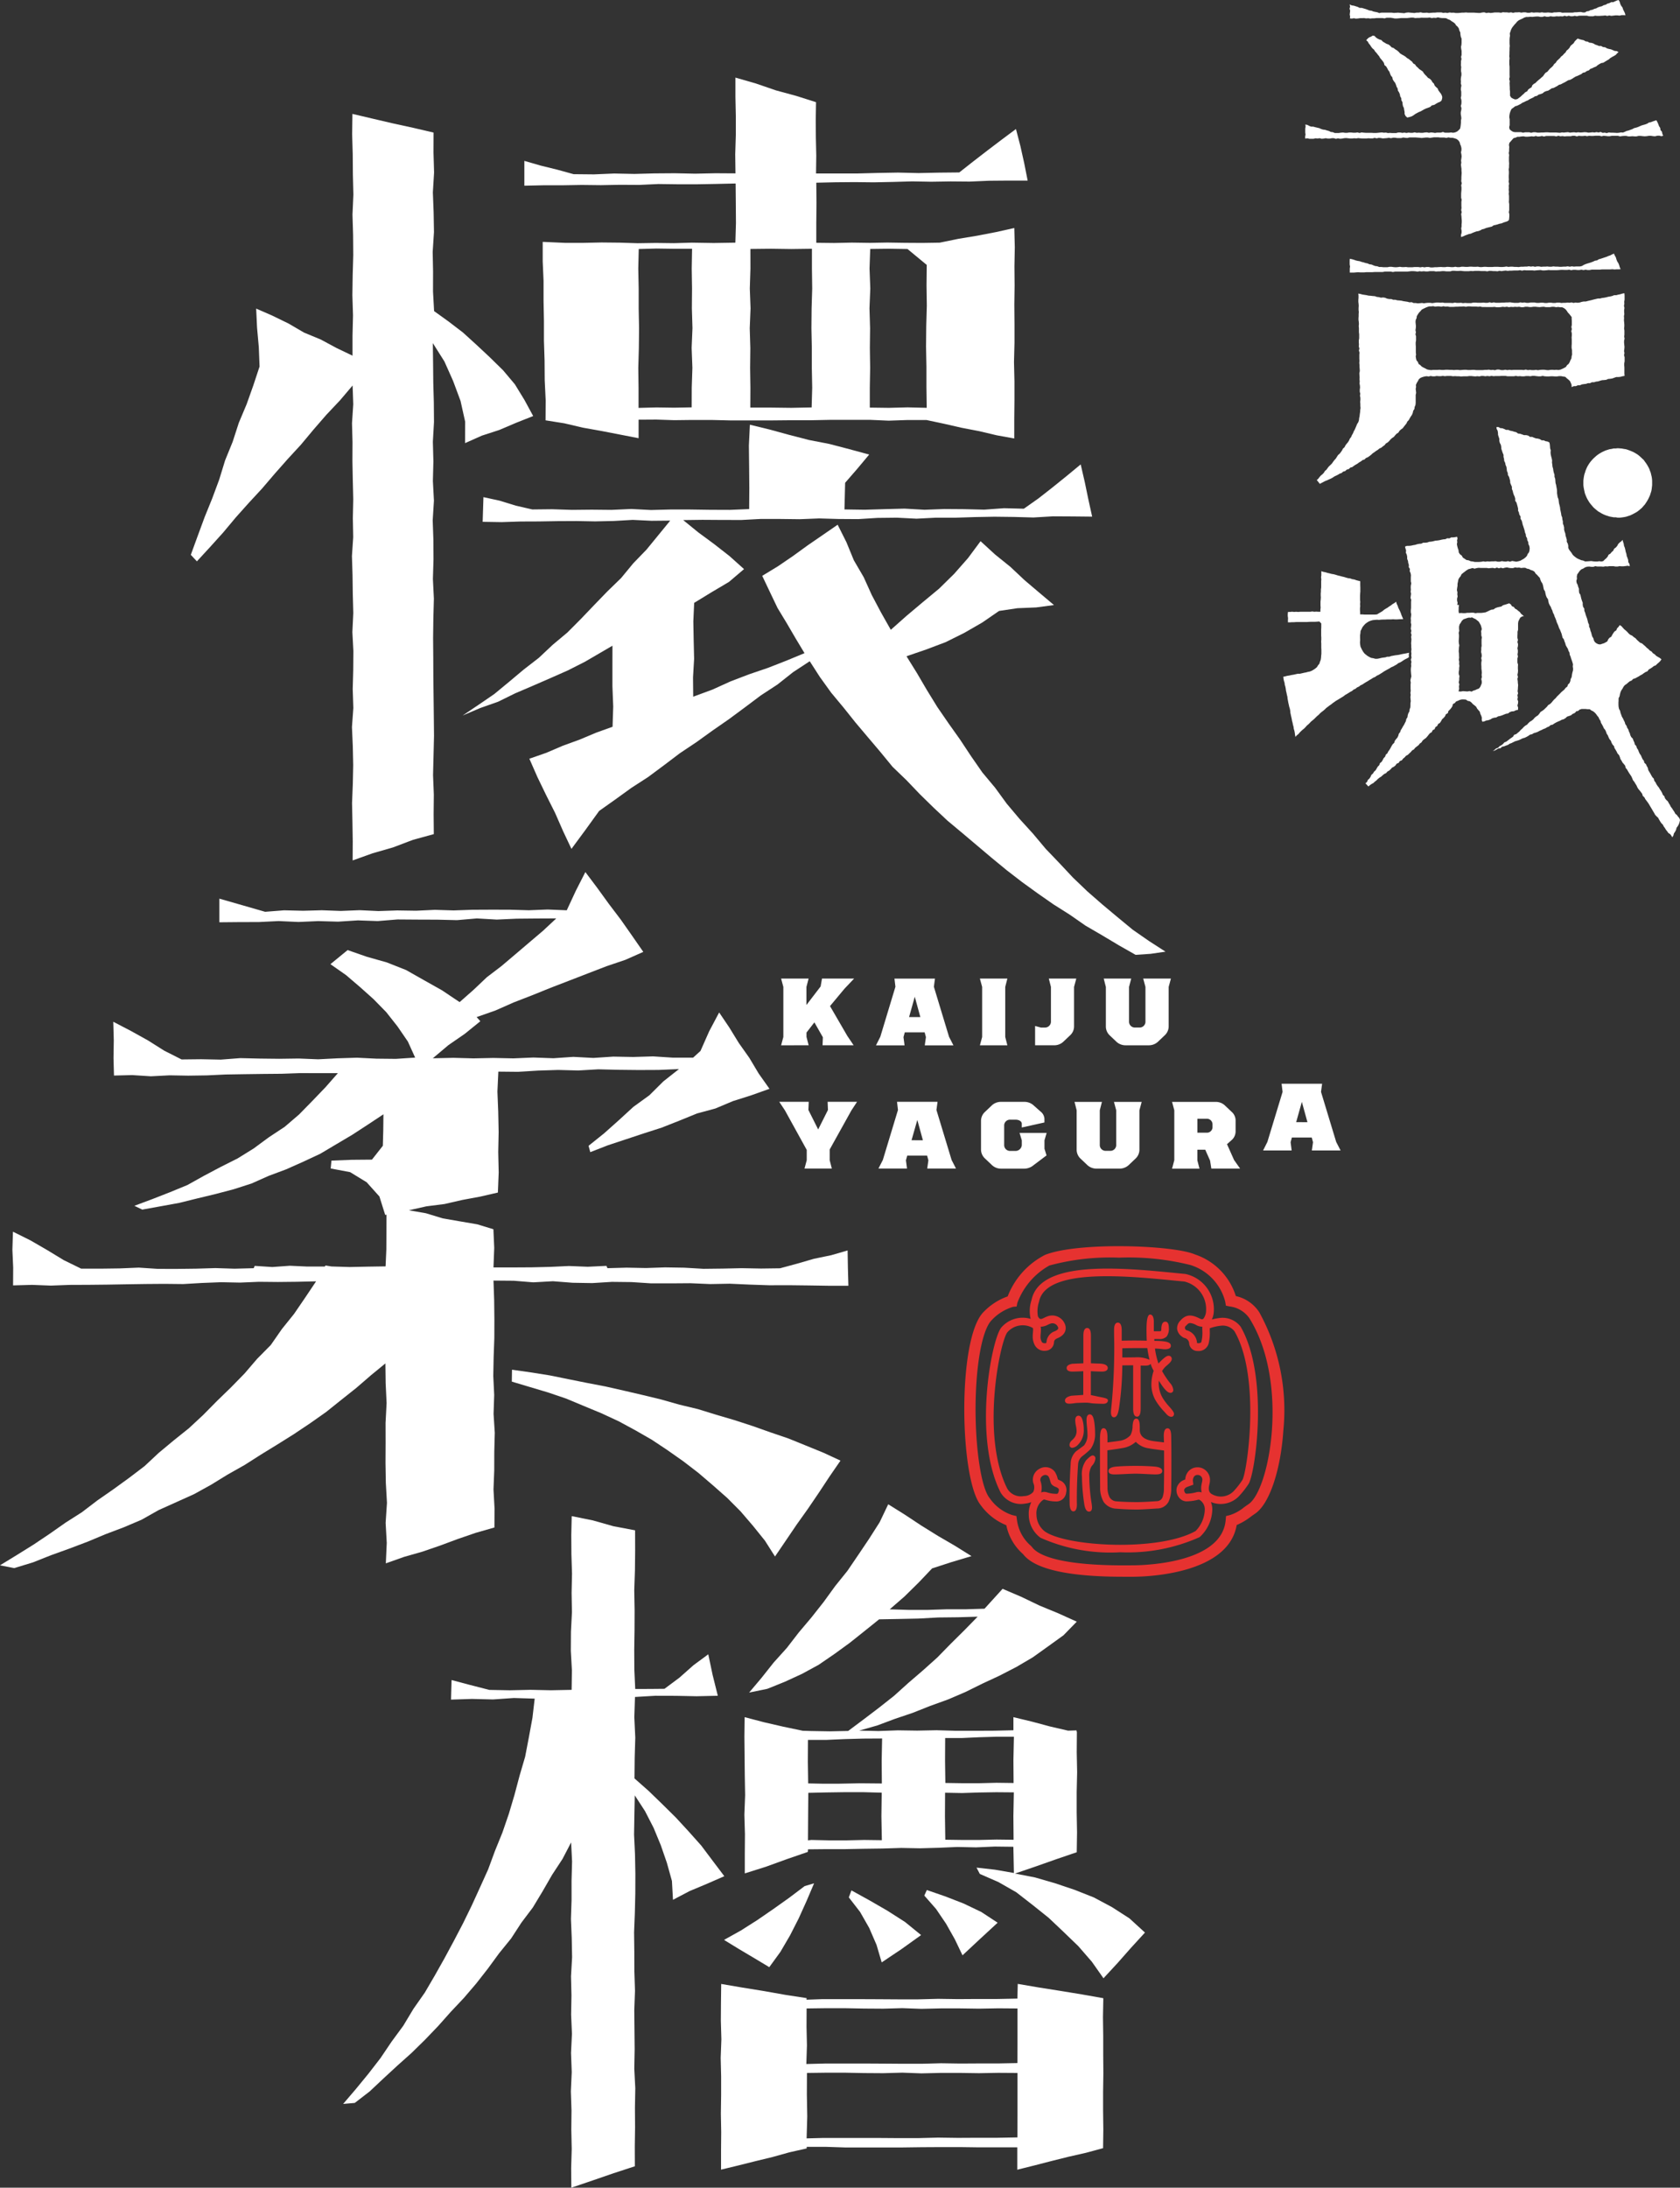
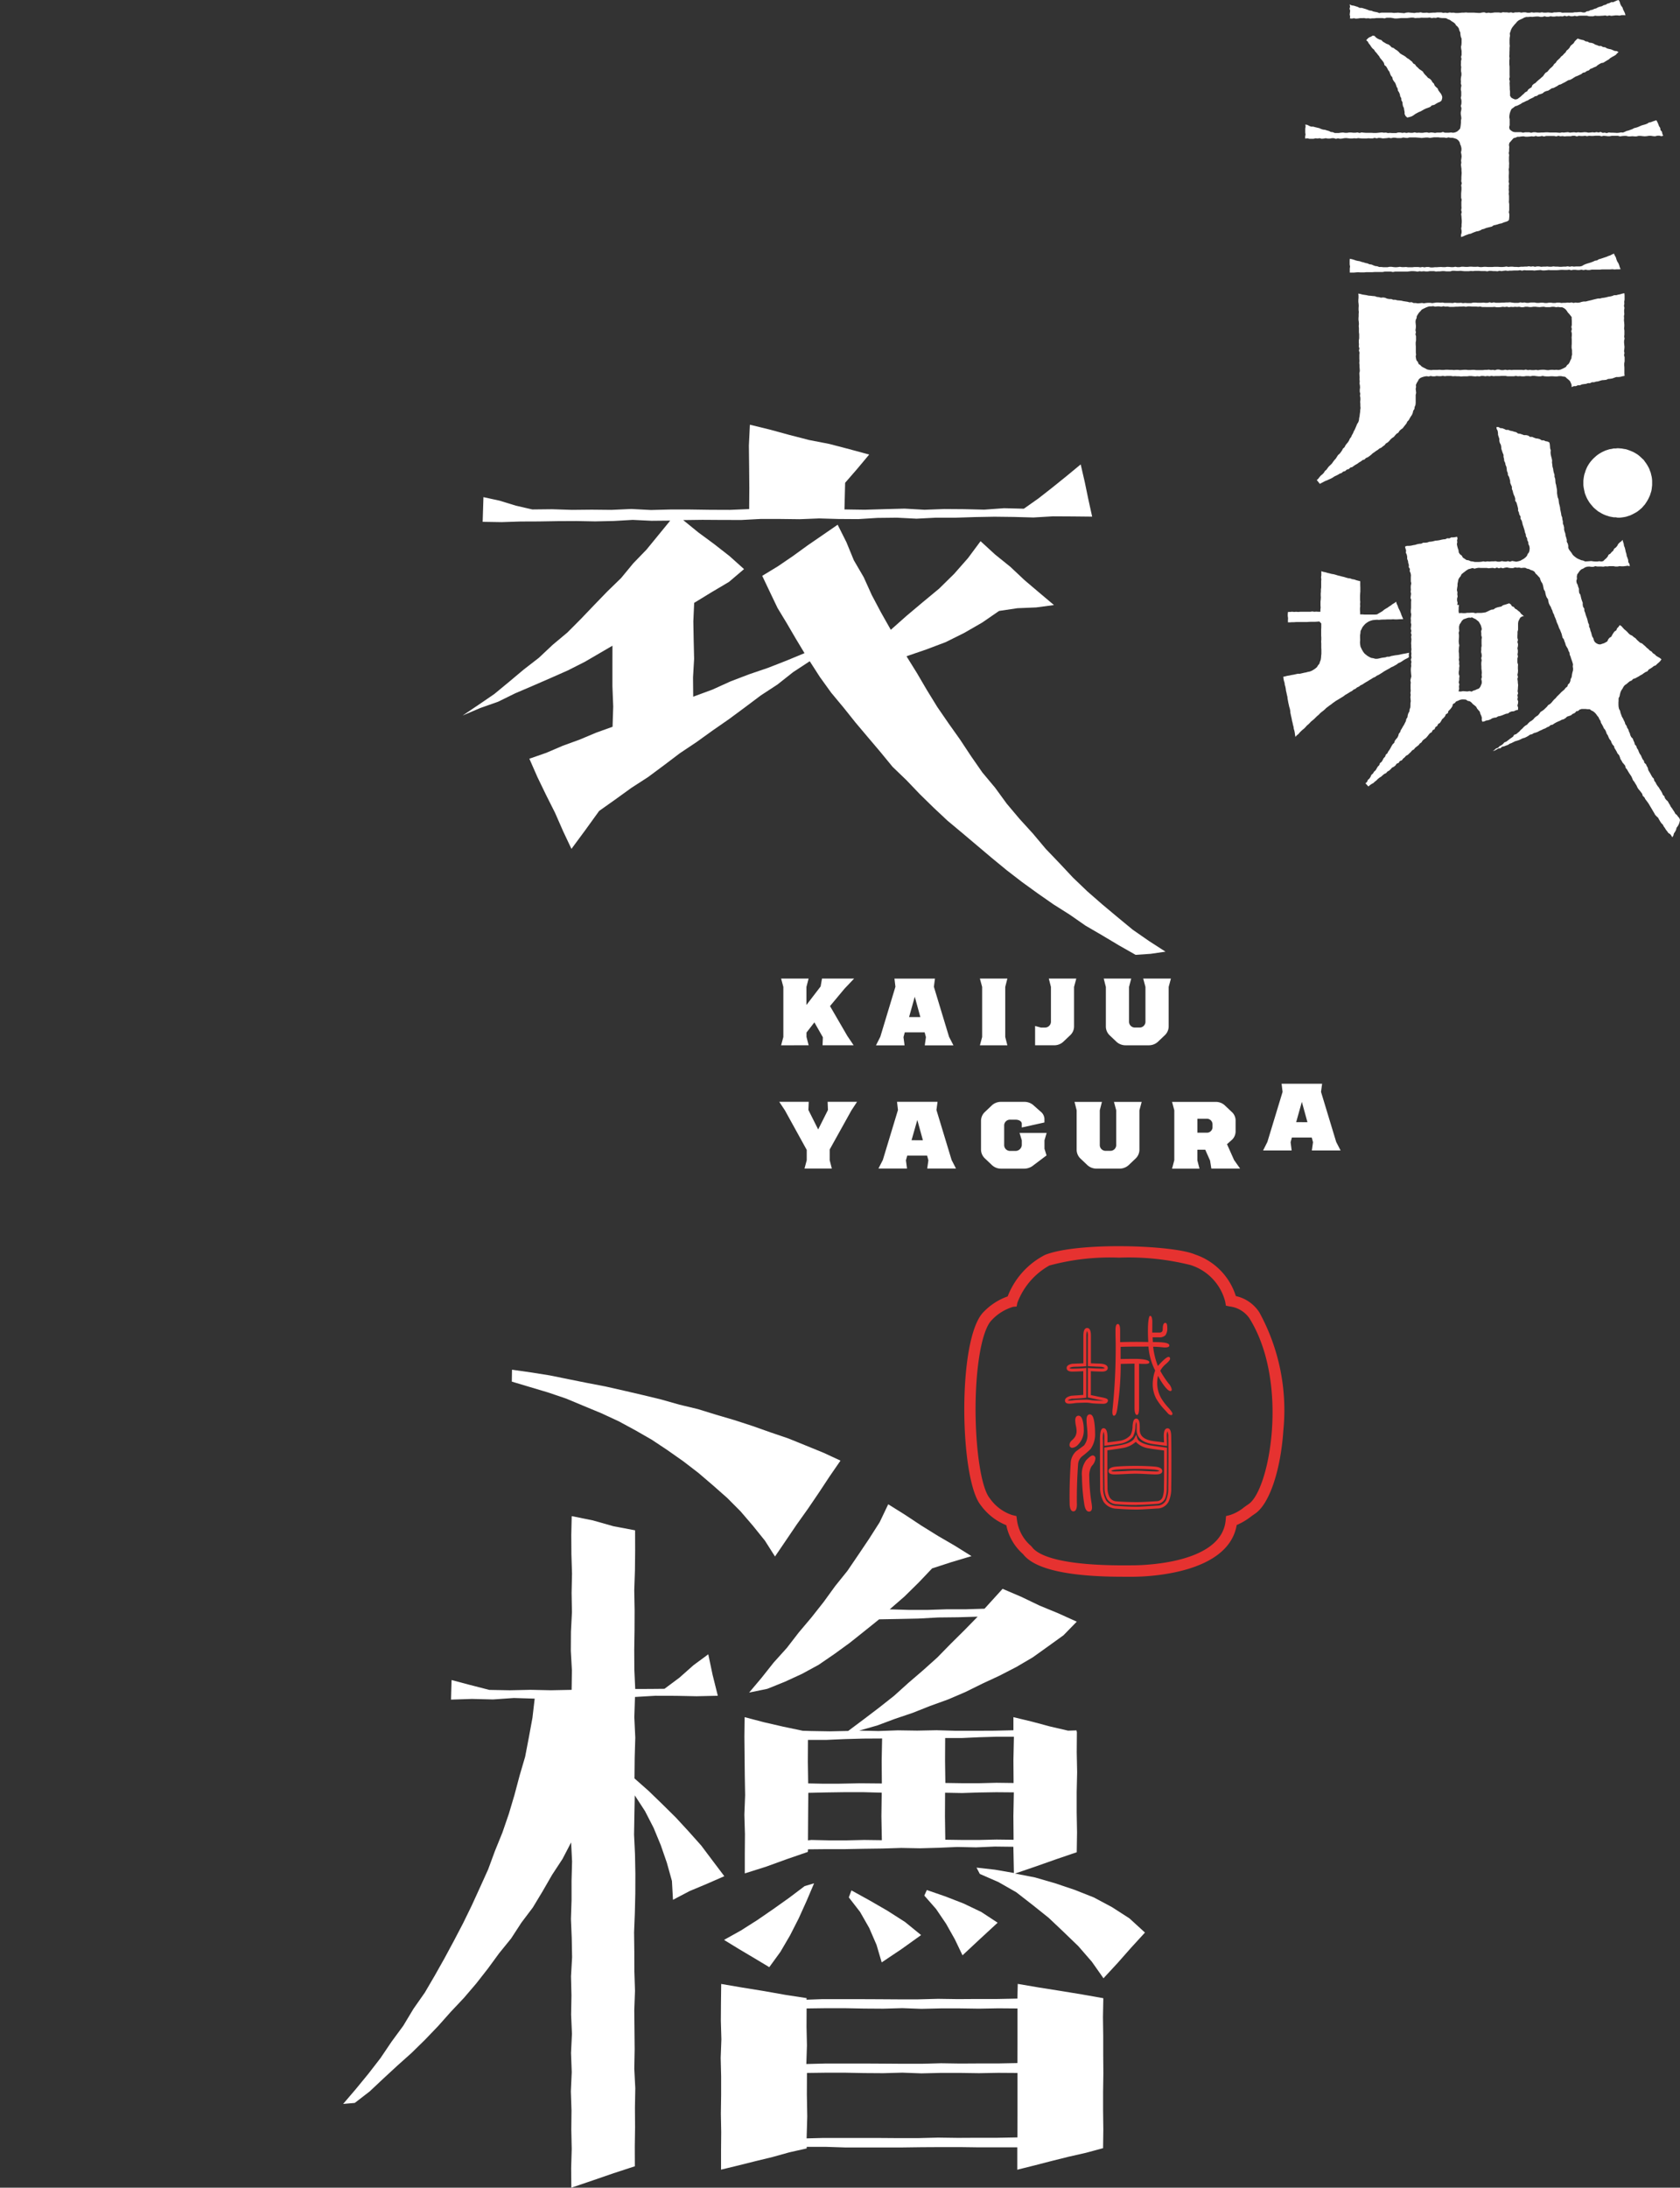
<svg xmlns="http://www.w3.org/2000/svg" width="93" height="121.031">
  <rect width="100%" height="100%" fill="#333333" stroke="none" />
  <defs>
    <style>.cls-2{fill:#fff}.cls-3{fill:#e63230}</style>
  </defs>
  <g id="レイヤー_2" data-name="レイヤー 2">
    <g id="レイヤー_1-2" data-name="レイヤー 1">
      <path id="シェイプ_2" data-name="シェイプ 2" d="M89.344 14.031l-.11.048-.1.053-.106.034-.1.044-.106.035-.105.035-.106.035-.106.03-.1.061-.113.018-.1.048-.1.039-.108.035-.106.031-.105.035-.1.043-.1.061-.109.026h-.226l-.114.009-.112-.017-.114.022-.112-.022-.114.017h-.113l-.113.009h-.113l-.114-.009h-.113l-.114-.013-.112.018h-.114l-.113-.013-.113.009h-.114l-.114.009-.112-.022h-.114l-.112.021-.114-.026-.113.017-.114-.021-.109.019h-.113l-.114.008h-.113l-.113.018-.114-.009h-.112l-.114-.013h-.112l-.113.013-.113-.021-.112.017-.114.009h-.112l-.114-.009h-.227l-.113.009h-.226l-.113-.009h-.113l-.113.013h-.112l-.114-.021-.112.008h-.113l-.112-.008h-.114l-.112.012h-.114l-.113-.009h-.114l-.114.022h-.114l-.113-.022-.113.022h-.113l-.113-.012-.114-.005-.112.017h-.112l-.115-.009-.113.005-.113.008h-.114l-.113.013h-.12l-.114-.026h-.114l-.113.021-.114-.021-.114.021-.114-.017h-.226l-.112.013h-.228l-.114-.017-.114.008h-.113l-.114-.017-.114.017-.114.009-.115-.009-.114-.017h-.114l-.114.022h-.23l-.114-.013h-.116l-.107-.04-.113-.013-.106-.039-.1-.044-.112-.013-.105-.048-.11-.022-.109-.035-.109-.026-.106-.039-.112-.017-.11-.027-.108-.039-.109-.03-.109-.022-.008.1v.219l.021.109-.015.109v.227H74.955l.113-.009.113-.008.113.008h.226l.114-.013h.339l.113-.009h.455l.113-.022h.34l.115.022.113-.022H77.9l.113-.013.113-.013h.117l.113.009.114.017.113-.022.114.013.113-.013.114.013h.113l.113-.017h.113l.112-.001.114.022.113-.009h.114l.113-.013h.115l.113.013h.227l.113-.031h.114l.113.009h.114l.113-.009.114.013.113.009h.227l.114-.013.114.008.113-.012h.227l.114.009h.227l.114.017.112-.026h.114l.112.013h.114l.113.009.114-.026.113.017.114-.018.114-.013.113.018.114-.014h.113l.114-.008h.226l.113-.017.114.026.112-.026.114.008h.34l.113.013.114-.013.114-.008.114-.009.114.022h.11l.114-.009.113-.013.114.009h.337l.114-.009.114-.009h.115l.113.005h.114l.114-.014.114.027.114-.022h.114l.114.013h.11l.114-.018.113.022.113-.022.114.018h.114l.115-.022h.456l.114-.013h.458l.115-.009.115.013.114-.008h.117l.109-.009-.048-.105-.031-.113-.044-.109-.064-.1-.044-.109-.033-.118-.06-.1zm-9.527-8.744l-.05-.1L79.7 5.1l-.074-.1-.044-.109-.082-.071-.079-.083-.043-.109-.085-.083-.054-.1-.083-.082-.106-.056-.074-.088-.08-.078-.075-.087-.061-.1-.094-.065-.1-.066-.078-.082-.088-.076-.067-.1-.1-.056-.067-.1-.092-.07-.087-.074-.1-.056-.088-.079-.099-.062-.1-.053-.1-.065-.078-.088-.087-.074-.1-.061-.087-.07-.114-.039-.079-.087-.092-.07-.11-.037-.1-.061-.1-.056-.08-.088-.114-.035-.1-.048-.092-.065-.081-.087-.1-.013-.087.056-.109.044-.087.07-.072.087.087.074.052.1.074.087.062.1.07.087.088.074.061.1.079.083.066.088.073.087.055.1.074.087.073.088.067.1.028.118.093.074.061.1.048.1.072.091.037.109.049.114.075.087.024.118.061.1.071.087.044.105.035.109.058.1.017.118.066.1.041.105.02.113.058.1.007.118.057.1.01.113.021.109.05.1.018.113.022.114v.109l.052.109.094.087.131-.03.112-.035.1-.057.094-.07.1-.056.1-.053.108-.043.1-.057.1-.057.107-.048.11-.039.111-.044.087-.083.139-.031.1-.065.1-.057.11-.044.083-.061.034-.1.014-.1zm1.064 7.828l.119-.039.1-.048.105-.04.107-.039.112-.022.1-.047.1-.039.106-.039.113-.018.1-.039.1-.057.111-.026.1-.044.11-.03.11-.026.11-.027.1-.069.111-.022.11-.031.106-.035.113-.021.1-.044.109-.035.109-.035.087-.065.014-.1.009-.113v-.115l-.027-.113.02-.109v-.34l-.018-.113.007-.114v-.222l-.014-.114.011-.113-.012-.113.008-.114-.007-.109.019-.113-.024-.113.012-.113-.006-.11v-.113l.007-.113v-.114l-.011-.113.018-.114v-.113l.006-.113-.01-.113v-.227l.011-.114-.021-.109.019-.113V8.24l.008-.113-.018-.11.026-.113.08-.092.077-.087.075-.083.111-.026.1-.048h.11l.113-.017.114-.009.114.022h.113l.115-.009.112-.013.113.013.113-.03.114.03.113-.008.114-.022.113.03.114-.03h.455l.114.022.112-.035.114.03.113-.013.114.018.113-.009h.227l.112-.026h.115l.113.035.114-.03.114.009h.114l.114-.012.114.021.114-.021.114.008h.113l.114-.013h.227l.115.031.114-.026.114.008.115.014h.113l.113-.021h.342l.114.031.115-.017.113-.009h.114l.114.026h.113l.115-.009.114.009h.114l.114-.026h.114l.114.013.116.009.114-.009.114-.018h.115l.115.018.114.008.114-.03.116-.005.116.031.1-.026-.043-.1-.024-.122-.079-.092-.019-.122-.066-.1-.04-.113-.05-.109-.054-.1-.095.03-.105.035-.1.04-.111.021-.095.061-.1.04-.107.03-.106.031-.1.043-.1.044-.106.035-.11.026-.1.057-.1.035-.105.039-.11.026-.1.048-.1.04-.112-.009-.112.022-.112.008-.113-.008-.112-.005h-.112l-.113-.013-.112.035-.112-.026-.112.013-.114-.051-.113.031-.113-.022-.113.022-.113-.013-.113.013-.112.009-.114-.022-.114-.005-.113.013-.112.005-.113-.013-.113.017-.114-.017-.112.008-.114.013-.109-.026-.113.009-.113.013-.113-.009-.113.022-.114-.009-.112-.008h-.337l-.113-.009h-.113l-.114.009h-.113l-.113.008h-.113l-.114-.022h-.113l-.114.03-.113-.027h-.227l-.113.022-.115-.03h-.343l-.1-.022-.1-.059-.088-.08-.022-.119.026-.108V6.6l-.019-.109.006-.109.023-.123.039-.117.056-.114.1-.07.1-.078.109-.031.1-.048.1-.052.092-.065.1-.04.1-.052.1-.039.092-.061.1-.048.105-.048.094-.066.115-.026.093-.07.109-.03.11-.04.087-.074.105-.048.113-.026.1-.061.093-.066.115-.026.1-.052.1-.053.093-.065.111-.031.1-.056.1-.048.1-.057.1-.061.112-.026.1-.053.1-.065.1-.061.107-.039.1-.048.106-.048.092-.075.117-.025.095-.07.111-.035.087-.083.108-.039.1-.052.108-.04.087-.074.1-.065.1-.053.116-.021.1-.061.1-.062.1-.056.087-.079.1-.061.1-.052.1-.061.079-.088.076-.065-.1-.057-.115-.009-.1-.043-.1-.044-.111-.022-.11-.03-.1-.061-.128-.017-.1-.056h-.118l-.106-.044-.106-.035-.1-.061-.105-.032-.115-.013-.1-.057-.114-.017-.1-.061-.117-.024-.11-.03-.107-.039-.087.078-.077.079-.058.1-.087.074-.087.075-.053.1-.075.088-.093.075-.054.1-.083.074-.075.087-.092.07-.067.087-.082.075-.082.078-.063.1-.087.07-.062.1-.079.078-.088.075-.076.087-.072.087-.1.057-.07.087-.067.1-.087.074-.087.079-.087.07-.088.079L85 4.59l-.1.056-.082.08-.032.1-.1.061-.087.066-.062.1-.106.053-.079.083-.087.074-.081.078-.087.066-.1.074-.123.022-.115-.044-.104-.059-.065-.106v-.237l-.014-.113V4.83l-.006-.113-.006-.117.011-.113-.032-.114.027-.113-.006-.114v-.458l-.013-.12v-.227l.013-.112-.014-.118.007-.111v-.115l.006-.113v-.114l.012-.118-.011-.113V2.2l.007-.114.02-.113-.015-.118.037-.109.036-.109.052-.1.066-.087.07-.087.079-.083.071-.087.087-.07.1-.048.1-.044.1-.056.109-.035h.117l.112-.013.112.008.112-.013.111-.009h.112l.113.022h.111L85.5.9l.112.027h.113L85.833.9l.113.017h.112L86.169.9l.113.009.112-.009.112.009.108-.039.113.035.112-.035.112.03h.113l.112-.026.112.026.112-.027.113-.005h.337l.112.03.116.002h.112l.11-.032.113.013h.112l.109-.008.113-.005.113-.013.113.026.112-.026.115.022.114-.013.112-.013h.113l.113.013.114-.026h.113l.1.005-.024-.1-.049-.11-.053-.1-.037-.118-.076-.1-.051-.106-.032-.117L89.6 0l-.09.026-.1.044-.1.048h-.116l-.1.053-.108.029-.1.061-.109.026-.1.057-.108.026-.106.035-.1.057-.109.03-.1.048-.104.019-.1.052-.114.017-.1.061h-.116l-.111-.026-.109.005-.118.012h-.113l-.114.02H86.6l-.11.006-.114-.031h-.114l-.114.009h-.113l-.113.026-.115-.01-.113-.011L85.58.7h-.113l-.114-.019L85.24.7l-.113-.011h-.114L84.9.7l-.114-.019-.113.026h-.114l-.115-.026h-.113L84.216.7 84.1.676l-.114.009h-.114l-.113.026-.11-.03-.113.019-.114-.015h-.112L83.2.676l-.114.03-.118-.017h-.231l-.113.017-.114.012L82.4.7l-.114.021-.118-.039-.113.008-.114.026h-.112l-.114-.008L81.6.7h-.34l-.111-.011-.115.011h-.113l-.113.013-.115.007h-.111L80.468.7l-.113.005-.114-.015-.114.03-.114-.02-.113.016-.113-.03h-.229L79.443.7h-.114l-.114.009L79.1.72 78.987.7l-.114.009h-.115l-.114-.028L78.53.7h-.115L78.3.72l-.111-.009L78.075.7l-.114-.011-.115.011-.113.031-.114-.011L77.5.711 77.389.7l-.114.009-.115.007L77.045.7h-.577l-.118.024-.1-.043-.113-.022-.11-.022-.105-.044-.113-.013L75.7.537 75.6.5l-.112-.033-.107-.031h-.117l-.1-.052-.111-.035-.109-.035L74.831.3l-.118-.056.024.127-.029.109.033.109-.012.111-.013.109.024.109-.013.1.11.009.112-.018.114.022.113-.009.113-.017h.111L75.515 1l.113.018.113-.009.113.017.113-.013h.113L76.193 1h.34l.113.017.111-.035h.227L77.1 1l.113.022h.114l.113-.009.111-.013h.341l.113-.013.114-.013h.113l.114.026.113-.009h.114l.113-.013.114.004h.228l.114-.013.114.03.113-.017.115.009L79.6.96l.115.026.112.014h.114l.118.009.1.057.107.039.093.07.1.061.087.07.061.1.087.074.066.1.028.114.05.1.007.118.019.114.044.113v.223l-.007.113-.024.114.01.113.022.113v.222l-.03.114.026.113-.028.113v.113l-.007.11.019.114-.01.113v.109l.021.114v.112l-.023.114-.013.113.009.114-.007.113.033.114-.023.113-.01.109.024.114V5.3l-.025.113.032.114.007.113-.007.113-.032.114.037.113-.011.114-.027.112v.114l.02.113.013.114-.023.113v.118l-.01.113-.013.109-.023.113-.078.087-.087.074-.108.048-.115.022-.113-.017-.113.013h-.226l-.112-.04-.112.035H79.551l-.113.021-.113-.021-.113-.009-.112.022-.113-.026-.112.008-.113.018h-.113l-.112-.009-.114.009-.113-.026-.113.026h-.112l-.114-.013-.112.021-.113-.021-.115.017-.113-.022H77.4l-.113.031h-.226l-.114-.009-.112.009-.114-.026-.113.008-.108-.017-.113.009-.114.013-.112.009h-.118l-.113-.009h-.33l-.114-.009-.113-.013-.113.031-.113-.031-.114.018h-.113l-.12-.013h-.114l-.113.017h-.114l-.113-.017-.115.008-.114.018h-.229l-.107-.045-.111-.012-.1-.053-.11-.029-.107-.036-.113-.012-.108-.035-.1-.045-.111-.026-.109-.026-.112-.031h-.118l-.1-.039-.1-.053-.12-.027.013.119-.019.109v.218l.016.109-.022.109.005.118.118-.018.113.027h.227l.113-.027.112.013.112-.018.112.031.113-.009.112-.022.113.022h.113l.113-.022h.113l.113.035.113-.027.113.022.113-.008.112-.022.113-.009.112.013.113.012h.112l.113-.013.113.009.112-.018.113.014.112.008h.226l.114-.013.113.009h.114l.112-.031.114.027.112-.027.113.009.113.022.113-.009.113-.009.114-.017.113.023.114-.027h.112l.114.018h.227l.113-.03.114.018.113.008.113-.03h.339l.113.009.113.009.114.013.113-.013.113-.013h.114l.114.022.114-.018.113-.017h.228l.114.013h.228l.114.022.115-.03.115.022h.115l.112.03.115.04.093.073.071.1.03.118.044.1.026.116v.114l-.026.112.023.114.013.118-.015.113-.017.113.015.114-.02.113.013.114.016.113v.114l.01.118-.008.112-.007.114v.113l-.008.113.03.118-.033.114.016.113v.114l-.009.113-.01.118v.226l.03.113-.016.114v.227l.007.118-.018.113.028.113-.029.114.016.118.007.113.01.113v.106l-.011.118v.113l-.021.114.023.118v.113l-.034.124zm9.051 7.68l-.01-.123v-.344l-.009-.109v-.114l.021-.118v-.222l-.032-.118.024-.113-.023-.113.016-.113.008-.114-.011-.113-.011-.114v-.117l.027-.113-.021-.114.012-.113v-.223l-.017-.113.012-.114v-.113l-.009-.114-.012-.113.008-.114-.008-.118.022-.109-.011-.117v-.113l.018-.113-.028-.114.022-.113-.007-.118.019-.114v-.226l-.01-.127-.121.022-.11.035-.112.022-.11.03h-.115l-.107.044-.112.026-.113.018-.111.03-.113.022-.114.013-.11.031h-.118l-.112.026-.111.026-.111.031-.112.026-.112.026-.111.03h-.118l-.114.022-.11.035-.113.013-.113-.013-.113.022L87 16.73l-.113.018-.113-.009-.114.013h-.113l-.114.009-.113-.022h-.12l-.112.022h-.114l-.113-.017h-.114l-.112.018h-.113l-.112-.017h-.113l-.113.013h-.113l-.113-.022h-.227l-.114.018h-.113l-.113-.022-.113.013-.113-.017-.112.026h-.231l-.112-.013-.114-.017-.112.008h-.113l-.113.009h-.114l-.113.008h-.227l-.114-.022-.113.026-.114-.03-.113.03h-.113l-.113-.013-.113.009h-.225l-.114-.009h-.113l-.114.026h-.227l-.114-.008-.113.013-.115-.022-.113.009h-.113l-.114-.018-.113.026-.113-.008h-.34l-.114-.021-.114.008-.113-.008h-.115l-.113.017-.113.016-.114-.018h-.114l-.115.009-.113.018-.115-.018-.115.013-.115.009-.114-.018h-.116l-.109-.048-.117.01-.111-.031-.114-.017-.113-.017-.113-.027-.114-.013-.114-.008-.111-.031h-.115l-.109-.04H76.9l-.114-.021-.109-.048-.113-.018-.118.013-.112-.03-.114-.013-.111-.04-.116-.008-.114-.014-.116-.008-.112-.026-.115-.018-.113-.017-.113-.031-.117-.022.011.118v.114l-.009.113v.113l.013.114.007.109-.008.118v.109l.012.113-.008.114v.113l-.008.113v.097l.016.114.007.113-.012.114.012.109v.231l.014.109v.227l-.02.113v.113l.009.113-.008.114.031.113-.026.109.033.114-.01.113v.232l.007.109-.009.118.012.113v.109l.01.113.006.113-.025.118.006.114.009.113-.006.114.012.113-.011.114.021.113.008.113-.016.113v.118l.028.109-.017.113.024.114v.113l-.013.114.01.113v.114l.011.112-.018.114-.006.113-.017.109-.012.114-.023.109-.012.113-.035.109-.064.1-.044.105-.044.105-.043.1-.057.1-.041.105-.059.1-.044.105-.072.092-.043.1-.062.1-.076.088-.065.087-.049.1-.088.078-.05.1-.064.092-.071.091-.088.074-.062.1-.065.1-.076.082-.07.092-.063.092-.082.082-.087.08-.068.087-.065.092-.087.074-.06.1-.08.083-.087.07-.075.087-.069.091-.08.07.087.105.082.105.1-.053.1-.052.1-.052.107-.04.1-.048.1-.043.1-.053.094-.065.1-.048.1-.048.095-.061.108-.035.088-.079.113-.03.083-.079.113-.03.088-.083.11-.031.092-.07.094-.061.1-.056.092-.07.1-.057.088-.07.11-.035.081-.082.106-.044.094-.066.087-.069.083-.079.093-.061.093-.07.1-.062.087-.073.107-.048.088-.074.093-.066.07-.091.1-.057.081-.075.072-.087.087-.079.1-.065.071-.087.08-.087.1-.062.062-.1.076-.071.1-.07.067-.088.072-.091.071-.087.048-.105.08-.083.055-.1.059-.1.064-.091.044-.109.024-.114.066-.1.014-.113.046-.109.011-.114v-.444l.025-.109-.011-.109-.014-.109.021-.109-.008-.118.048-.109.063-.1.053-.105.091-.074.11-.044.111-.03.115-.018.111.018.112-.03.113.021h.111l.113-.021.112.012h.113l.113-.017.112.017.113-.013h.226l.112.018.113-.009.112.009h.112l.113.012.111-.009h.226l.111-.017h.113l.112.013.113.009.113-.013.113.013L82 20.8h.113l.113.017.113-.017.113.017.112-.022.113.018.1-.008h.226l.113-.009h.226l.114.022h.344l.113-.022.113.022.113-.009.113.013h.113l.113-.018h.122l.112.013.115-.022h.112l.114.014.112.013h.115l.113-.026.113.022.114.009h.113l.114-.009h.113l.115.009h.114l.114-.017h.115l.113.022.118.017.087.083.087.07.082.078.048.1.044.109v.114l.016.008.106-.048h.116l.108-.048h.118l.106-.048.113-.017.115-.013.105-.037h.116l.107-.052h.117l.109-.035.114-.013.11-.035.11-.031.116-.008.114-.013.108-.048.116-.009.112-.018.109-.039.11-.039h.117l.115-.012.111-.03zM78.39 19.616l-.014-.113v-.336l-.008-.113v-.109l.02-.114v-.226l-.033-.109.026-.113-.025-.114.018-.113.007-.114-.011-.109-.011-.118.009-.109.049-.105.014-.113.061-.1.061-.092.077-.078.072-.087.1-.053.1-.048.1-.043.108-.035h.113l.113-.013.113.026.113-.013h.113l.113.017.114-.026.113.022.113-.009.114.022h.226l.113-.009h.113l.112-.009h.113l.114-.008.112.021.114-.021h.112l.114.008h.226l.114.013.113-.013.114.027H82.619l.114-.009.113.021h.113l.115-.008.113-.018.114.013.113-.017.114.026.114-.017.113.008.115-.013.113.009.113-.012.115.026h.112l.114-.026h.112l.113.017h.114l.114-.017H85l.115.013.114.009.113-.014.115-.008.114.022h.229l.114-.018h.114l.115.022.115-.013.115.017h.107l.1.048.087.066.069.087.059.092.075.079.066.082.067.087v.088l.008.113v.236l-.024.113.027.118-.031.113.028.118v.118l-.01.118.007.113v.236l-.008.112v.118l.023.118v.118l.005.118-.028.109-.011.113-.056.1-.038.1-.06.1-.087.07-.064.1-.1.057-.1.048-.1.043-.111.022-.112-.013-.114.009-.112-.009-.114.005-.113.017-.114-.009-.113-.017h-.114l-.113.009-.113.017-.113-.017-.113.013h-.112l-.114-.013-.112.013-.113-.031-.113.027-.113-.009h-.454l-.113.009-.114-.013-.114.017-.112-.022-.114.022H83.1l-.114-.031h-.113l-.114.035-.113-.017-.114.009-.114-.022-.113.013h-.114l-.113.013h-.349l-.115-.013H81.5l-.113.008h-.114l-.113-.013h-.113l-.113.009-.115.009-.113-.013H80.6l-.113.009-.114-.009h-.115l-.113-.008h-.114l-.115.013H79.8l-.114-.012-.115.008h-.229l-.115.012-.113-.012-.114-.025-.1-.056-.1-.048-.1-.057-.076-.079-.095-.065-.038-.109-.077-.087-.027-.109-.017-.114zM78 36.11l-.115.027-.108.021-.109.018-.108.022-.108.026-.11.017-.111.013-.109.021-.109.019-.107.038h-.111l-.107.035-.111.013-.111.018-.109.026-.112.022h-.114l-.111-.031-.111-.017-.1-.048-.1-.057-.087-.066-.088-.074-.067-.087-.06-.1-.051-.1-.044-.1-.017-.113-.011-.113.011-.131-.005-.131v-.131l.018-.118.01-.122.052-.1.052-.11.078-.097.08-.087.094-.07.1-.062.11-.043.113-.031.117-.012.112-.009.11.009.111-.013.112-.005h.112l.111-.008h.223l.112-.009.111.009h.112l.112-.009.112-.005h.113l-.044-.105-.051-.115-.034-.106-.044-.105-.048-.1-.05-.1-.035-.11-.053-.105-.032-.118-.1.074-.1.057-.087.07-.1.062-.087.064-.1.057-.095.061-.087.074-.1.061-.1.057-.1.062-.116.012h-.355L75.646 34h-.119l-.12-.009h-.113v-.111l-.009-.114v-.117l.013-.114-.008-.113.01-.122-.012-.114v-.231l.007-.118.009-.113V32.5l-.005-.118v-.226l-.107-.027-.111-.03-.109-.039-.116-.018-.114-.042-.116-.013-.111-.031-.111-.035-.115-.026-.111-.031-.126-.029-.111-.035-.112-.031-.116-.017-.112-.031-.115-.026-.111-.035-.115-.022-.116-.039v.227l-.014.113.014.11-.008.113v.336l-.015.109v.114l-.009.112v.114l.007.109-.008.113-.012.114v.217l.008.114-.013.113v.118h-.115l-.113-.009-.111.009-.112-.018-.111.018h-.557l-.111.009-.112-.009-.113.009-.112-.013-.113.013H71.3l-.014.114v.113l.016.118-.006.118v.113h.112l.116-.009h.115l.116-.008h.582l.116-.008.116-.005h.233l.118-.008.117-.009.105.109v.222l-.006.109v.335l.007.113v.11l-.008.113.007.113v.223l.006.113v.227l-.012.113-.008.113-.018.114-.04.1-.035.113-.074.087-.06.1-.088.074-.094.065-.1.057-.106.044-.112.021-.101.029-.115.021-.114.027-.115.026h-.117l-.115.026-.114.026-.116.018-.114.026-.116.017-.115.031-.111.022.014.109.02.109.036.109.013.113.033.109.021.109.014.114.027.109.022.113.028.11.011.112.021.109.02.114.026.109.023.109.034.109.022.113.009.114.023.109.024.109.026.113.019.114.03.109.02.109.032.109.014.114.034.109.021.113.015.113.022.113.075-.087.087-.066.072-.087.078-.078.081-.074.087-.07.078-.079.071-.082.088-.074.071-.07.077-.083.088-.07.087-.074.079-.079.079-.078.087-.07.076-.083.087-.074.088-.066.087-.074.083-.083.087-.065.092-.07.094-.065.087-.07.094-.066.092-.065.1-.057.1-.061.1-.061.1-.061.087-.07.1-.057.1-.061.095-.061.1-.052.087-.074.1-.044.088-.074.106-.048.087-.07.106-.048.095-.065.1-.062.1-.056.1-.066.1-.056.1-.066.107-.044.092-.069.105-.048.1-.061.1-.062.094-.065.1-.057.1-.056.1-.053.1-.065.106-.044.1-.057.1-.056.087-.07.107-.044.1-.061.094-.065.1-.057.1-.048.087-.057-.007-.122zm15 9.255l-.033-.1-.076-.087-.062-.087-.092-.075-.049-.1-.064-.092-.062-.1-.068-.087-.053-.106-.062-.1-.054-.1-.087-.078-.068-.088-.036-.112-.083-.08-.043-.109-.054-.1-.065-.092-.057-.1-.071-.087-.066-.1-.047-.1-.071-.087-.026-.118-.078-.08-.059-.1-.053-.1-.061-.1-.058-.1-.022-.117-.058-.1-.048-.105-.087-.079-.027-.111-.072-.088-.05-.111-.043-.1-.071-.1-.044-.1-.04-.105-.067-.1-.032-.109-.081-.087-.027-.113-.049-.1-.036-.109-.087-.088-.05-.1-.029-.109-.049-.1-.033-.109-.064-.1-.036-.105-.067-.092-.032-.113-.052-.1-.044-.1-.061-.1-.039-.109-.039-.105-.023-.113-.057-.1-.026-.123-.007-.118v-.118l.007-.113v-.121l.054-.105.021-.113.03-.114.044-.1.069-.1.052-.1.073-.091.1-.066.088-.078.087-.07.107-.044.08-.087.111-.031.1-.056.1-.053.094-.061.1-.052.087-.066.095-.061.105-.043.074-.1.1-.057.092-.061.087-.07.109-.043.079-.079.087-.074.08-.079.068-.1-.092-.075-.1-.056-.1-.061-.081-.084-.1-.061-.073-.092-.1-.057-.078-.083-.092-.07-.078-.082-.088-.075-.091-.08-.111-.044-.087-.078-.087-.079-.075-.087-.1-.066-.088-.078-.108-.048-.087-.074-.078-.088-.079-.073-.087-.07-.079-.087-.07-.082-.1-.064-.069.1-.079.082-.044.11-.1.065-.063.087-.062.1-.051.1-.1.061-.072.087-.047.109-.094.057-.093.048-.1.031-.106.035-.11-.014-.1-.048-.087-.069-.057-.1-.024-.106-.064-.1-.032-.11-.027-.107-.043-.109-.023-.113-.049-.105-.005-.118-.051-.106-.025-.112-.03-.114-.039-.1-.038-.109-.031-.114-.044-.105-.005-.125-.067-.1-.019-.113v-.11l-.041-.109-.036-.109-.027-.114-.024-.109-.067-.1-.015-.118v-.118l-.04-.105-.029-.109-.054-.1-.019-.118.033-.118-.008-.122.023-.118.071-.1.07-.1.087-.08.109-.047.1-.065.113-.035.12-.009.111.017h.11l.11-.039.112.022h.223l.111.008.111-.022.111.009.112-.017h.223l.113.022h.111l.111-.022.112.008h.112l.112-.013.115-.017.12.026-.02-.126-.063-.1-.008-.122-.036-.109-.043-.109-.018-.118-.037-.109-.022-.113-.028-.114-.044-.109-.018-.118-.037-.109-.026-.1-.065.074-.095.07-.082.083-.054.105-.076.087-.095.07-.05.109-.087.075-.071.087-.1.061-.053.109-.075.087-.087.074-.08.083-.109.022-.11-.017-.111.017h-.11l-.112-.009-.111-.017-.112.009-.111.008-.115.005-.108-.048-.111-.022-.1-.044-.1-.043-.095-.061-.091-.071-.083-.079-.061-.1-.068-.091-.069-.087-.049-.105v-.118l-.025-.113-.057-.105v-.114l-.031-.113-.035-.109-.014-.113-.038-.109-.03-.109v-.118l-.024-.113-.044-.109v-.118l-.027-.109-.012-.114-.044-.109-.016-.113-.024-.114-.024-.109-.011-.113-.027-.114-.031-.115-.013-.114-.015-.109-.044-.109-.018-.108-.018-.114v-.113l-.01-.115-.022-.114-.019-.113-.032-.109-.009-.122-.01-.113-.038-.109v-.114l-.037-.109-.026-.113-.014-.109-.034-.114-.01-.113-.018-.114.007-.113-.021-.114-.03-.109-.025-.109-.01-.118.011-.113-.034-.109-.009-.114-.01-.112-.022-.1-.1-.052-.113-.018-.1-.048h-.113l-.1-.065-.11-.031-.113-.013-.107-.039-.1-.044h-.118l-.1-.07-.11-.026h-.12l-.107-.039-.108-.036-.116-.013-.1-.074-.111-.026-.109-.035-.113-.022-.106-.044h-.12l-.1-.048-.109-.043-.116-.009-.1-.057h-.113l.011.1.054.1.019.114.005.118.035.109.036.109v.121l.029.109.055.1.021.114.006.113.038.109.036.11.047.109v.113l.029.113.01.113.053.106.02.112.047.106.018.118.011.112.046.106.009.118.061.1.033.109.028.113.007.117.044.106.047.105v.122l.044.105.026.113.037.109.047.1.03.109v.118l.069.1.033.109.03.109.027.114v.118l.047.1.022.114.066.1v.129l.062.1.033.109.023.11.038.109.035.109.034.109.022.109.043.109.013.113.059.1.013.113.053.1.01.118.049.1.02.118-.009.118-.028.113-.073.092-.044.109-.079.083-.087.07-.1.057-.1.056-.111.031-.115.022-.114-.022-.113-.018-.113.04-.114-.031-.113.026-.114-.008-.114-.018-.113.031h-.115l-.114-.027-.113.009h-.115l-.114.009-.114-.009-.115.018-.114-.018-.114.022-.115.009H81.647l-.117-.026-.117-.013L81.3 31l-.122-.018-.1-.07-.1-.065-.059-.109-.1-.074-.066-.1-.013-.122-.039-.109-.031-.113-.022-.118.022-.102-.013-.105.027-.1-.025-.1-.1.021-.114.014h-.11l-.1.056-.118-.008-.105.052-.113.009-.11.021-.109.027-.112.017-.114.009-.11.03-.111.022-.114.009-.107.038-.114.013h-.115l-.106.053-.114.008-.111.022-.11.035-.112.018-.112.026L78 30.2h-.117l-.106.039.025.105.035.113-.014.118.05.109.024.114v.122l.044.109.015.113.035.114-.007.118.064.1-.011.123.049.109.02.118-.007.113v.226l.025.113-.024.114-.006.113.008.114-.012.118.022.113-.015.114-.014.113.038.113-.01.113v.34l-.012.114v.113l.023.118-.011.114-.015.113.01.113-.008.113.024.113-.011.118-.014.114.033.113-.028.114.036.113-.025.114.019.117-.007.114-.011.112.009.114v.118l.011.113-.016.114.013.113-.01.113.016.114-.037.12.033.113-.02.114.008.117-.017.113-.005.113.007.114.009.113.015.118-.03.111-.024.113.02.114-.01.118v.229l.008.118-.018.113.016.113-.016.118.01.114.01.113-.018.118v.118l-.006.113-.039.105-.013.113-.058.1-.034.109-.016.113-.064.1-.023.114-.051.1-.049.1-.064.1-.054.1-.064.1-.036.109-.071.088-.031.113-.05.105-.078.087-.063.087-.037.114-.087.083-.06.1-.053.1-.057.1-.069.091-.048.1-.088.079-.041.113-.081.083-.05.1-.06.1-.093.074-.04.113-.081.079-.059.1-.058.1-.088.079-.06.1-.087.074-.046.109-.065.1-.087.075-.044.109-.087.078.083.087.077.088.087-.074.087-.062.1-.052.082-.078.088-.066.08-.083.087-.07.1-.062.081-.074.088-.073.1-.045.076-.087.1-.057.081-.074.075-.087.1-.048.087-.07.069-.1.108-.043.065-.1.113-.044.068-.092.087-.07.075-.087.1-.052.081-.079.087-.08.072-.088.1-.056.071-.092.092-.07.091-.07.071-.091.093-.066.063-.1.088-.074.093-.066.078-.087.071-.091.073-.088.1-.056.051-.11.108-.056.044-.114.1-.065.052-.109.1-.061.065-.1.054-.1.087-.078.076-.088.046-.109.109-.063.032-.118.082-.079.074-.087.064-.1.028-.118.105-.057.072-.087.105-.039.1-.048.11-.026h.114l.114.009.1.069.115.022.093.07.078.087.092.071.088.074.055.105.074.087.076.087.028.114.053.112.032.109-.007.118.036.1.109-.022.105-.048.115-.017.11-.04.1-.061.109-.035.118-.013.1-.061.114-.022.109-.035.108-.044.107-.043.116-.018.095-.074.108-.039.12-.009.106-.052.121-.026.007-.123-.038-.117.032-.114.009-.113-.041-.113.022-.113-.022-.113.037-.11-.027-.113.014-.113.005-.114.01-.113-.015-.114-.006-.113-.018-.114.03-.112-.03-.114.024-.113.01-.114-.008-.113v-.114l.008-.113-.034-.113v-.222l.03-.114-.025-.113.019-.113v-.114L84 35.863l.027-.114.007-.113-.034-.117.03-.113-.03-.113v-.114l.006-.113v-.114l.03-.113v-.345l.015-.112.05-.106.057-.105.1-.065.117-.031-.007.013-.087-.065-.083-.07-.063-.091-.087-.066-.081-.07-.1-.056-.064-.088-.106-.043-.062-.1-.092-.061-.113.039-.11.035-.114.031-.1.074-.106.021-.115.026-.109.043-.1.07-.119.013-.108.048-.106.052-.107.048-.117.018-.112.013h-.22l-.113.017-.113-.03h-.114l-.113.009h-.115l-.114.017h-.115l-.114-.009-.115.009-.018-.113.005-.114v-.105l.019-.122h-.1l.023-.118-.031-.118v-.117l.032-.115-.019-.114.008-.118-.03-.117.013-.118.021-.118V32.3l.024-.114.021-.118.051-.1.074-.088.05-.109.096-.079.093-.07.091-.07.1-.061.114-.03.114-.035.119.035.112-.031.111-.017.112.008h.334l.112.018.111-.013.114-.009.113.026.111-.043.111.039.112-.031.113.031.111-.031.113-.017.112.026.112.013h.112l.112-.039.113.017.113-.009.113.026.111-.013h.112l.1.048.11.022.1.053.109.034.095.062.06.1.082.074.074.083.078.083.034.109.041.1.067.1.036.109.021.113.026.114.064.1.022.114.027.113.044.109.071.1.02.114.027.113.047.1.061.1.037.1.05.1.031.113.055.1.035.109.044.1.044.11.031.109.046.1.047.109.035.112.054.1.043.109.041.1.03.114.027.113.072.092.034.109.044.109.028.109.056.1.061.1.033.109.057.1.013.118.044.1.032.109.039.105.036.109.03.109-.013.118.018.109-.005.113-.034.114-.022.109-.02.145-.052.1-.02.117-.042.105-.088.087-.038.114-.094.07-.066.091-.087.074-.087.075-.076.082-.081.079-.082.079-.069.087-.088.078-.073.083-.071.088-.082.078-.1.057-.069.091-.082.079-.081.079-.092.069-.1.061-.069.1-.073.088-.1.064-.087.071-.071.087-.088.07-.1.061-.08.073-.076.088-.1.058-.087.074-.079.088-.087.074-.075.087-.087.07-.088.074-.115.039-.063.105-.093.065-.095.066-.087.07-.092.07-.109.043-.078.087-.087.07-.106.053-.076.087-.113.039-.087.079-.095.061.11-.026.1-.057.1-.057.115-.012.087-.083.113-.022.105-.043.107-.035.095-.066.108-.039.1-.052.1-.048.11-.031.107-.035.1-.048.1-.048.11-.03.1-.048.1-.057.092-.066.114-.026.1-.061.11-.03.108-.04.1-.056.105-.044.1-.052.109-.04.1-.061.106-.043.087-.075.115-.026.093-.065.1-.057.1-.048.108-.044.1-.056.111-.031.1-.061.088-.083.11-.035.107-.039.087-.074.106-.044.087-.078-.01-.022.119-.021.087-.074.109-.035h.227l.11.012H88l.094.071.1.047.087.071.075.082.06.088.075.087.042.1.066.1.03.113.061.1.052.1.044.1.073.087.046.1.037.109.066.1.039.1.052.105.074.087.038.109.055.1.079.087.03.109.063.1.058.1.047.1.081.087.044.1.033.114.065.1.054.1.076.087.069.087.025.118.076.088.057.1.06.1.063.092.066.1.046.105.04.1.071.087.059.1.064.1.044.1.06.1.076.087.069.088.066.091.033.114.088.078.051.1.068.091.066.088.062.091.058.1.06.1.06.1.057.1.061.1.053.1.078.083.087.079.053.1.059.1.066.1.081.079.051.1.064.087.06.1.071.088.064.091.1.061.065.088.05.087.062-.1.028-.113.068-.1.051-.1.027-.113.074-.1.054-.1.038-.113zM82.028 34.806l-.038.118.011.113-.001.113.033.117-.019.114v.231l.006.114-.02.113v.118l-.011.113.029.114.008.118-.03.113.026.113-.02.118-.002.113.007.118v.113l.015.118.008.113-.012.118.015.114-.033.117.026.114v.116l-.038.1-.047.105-.072.087-.111.04-.094.048-.1.026-.1.057-.113-.031-.122.022-.121-.009-.122-.009-.121.022-.124-.008.034-.14-.01-.14.021-.109-.035-.113.026-.118v-.11l.015-.118-.04-.113v-.118l.022-.114v-.107l.016-.113-.018-.114.008-.109-.022-.118.016-.113-.007-.114v-.113l-.016-.114.006-.112.008-.114.018-.113-.025-.118-.007-.113.007-.114.008-.113v-.114l-.017-.118.031-.113-.011-.113v-.122l.03-.118.068-.1.062-.105.093-.083.117-.039.112-.039.118-.018v.022l.115-.03.1.052.1.044.087.07.087.069.06.1.055.1.033.109zm7.525-6.166h.115l.115-.013.114-.017.114-.022.111-.035.11-.035.105-.048.1-.052.1-.053.1-.061.093-.07.087-.074.087-.078.075-.088.078-.087.066-.1.064-.1.057-.1.047-.1.048-.105.034-.109.037-.113.022-.114.013-.113.013-.114v-.235l-.008-.113-.017-.113-.028-.114-.026-.113-.043-.109-.036-.102-.053-.105-.056-.1-.064-.1-.068-.092-.07-.1-.087-.078-.082-.079-.088-.078-.093-.07-.1-.061-.1-.057-.106-.048-.106-.043-.109-.04-.109-.035-.115-.017-.113-.022-.115-.009-.116-.008-.115.013h-.11l-.113.026-.114.017-.111.035-.11.035-.106.048-.1.048-.1.057-.095.061-.094.07-.088.078-.087.079-.078.083-.074.087-.07.092-.063.1-.058.1-.048.106-.043.105-.034.113-.037.109-.022.113-.017.113-.012.114v.235l.013.114.02.113.025.114.025.113.041.109.044.105.048.1.059.1.062.1.071.092.074.087.075.088.087.078.088.074.087.07.1.057.1.061.105.052.106.044.109.035.11.035.114.022.114.021h.116z" fill-rule="evenodd" fill="#fff" />
      <path class="cls-2" d="M56.32 110.57l-1.094.022h-1.1l-1.1.007-1.1-.016-1.1.029h-1.1l-1.1-.007-1.126-.005h-1.98l-.873.031.006-.087-1.185-.182-1.184-.21-1.188-.192-1.172-.2-.013 1.01-.007 1.025.03 1.029-.039 1.026.025 1.028v1.03l-.015 1.028.019 1.029-.009 1.033v1.035l.946-.229.946-.237.949-.23.944-.262.956-.216v-.087h1.061l1.058.034h3.179l1.061-.014 1.062-.006h1.061l1.063.014h2.112v1.237l.96-.24.944-.244.947-.236.956-.217.943-.255.014-1.033-.013-1.034v-1.038l.015-1.036-.008-1.035v-1.036l-.014-1.038.02-1.047-1.187-.21-1.186-.194-1.189-.188-1.175-.2zm0 7.68l-1.093.02h-1.1l-1.1.006-1.1-.015-1.1.028h-1.1l-1.1-.008h-3.089l-.886.023.035-1.214-.021-1.206.005-1.2 1.06-.014h1.039l1.057.02 1.062.007 1.06-.029 1.061.039 1.062-.025h1.06l1.063.015 1.066-.019 1.064.007v2.381zm0-4.113l-1.053.02h-1.059l-1.058.006-1.061-.016-1.061.028h-1.06l-1.063-.008-1.06-.006h-2.129l-1.079.028.033-1.033-.023-1.02.005-1.021 1.06-.014h1.058l1.057.02 1.062.007 1.06-.03 1.061.039 1.062-.025h1.06l1.063.015 1.066-.019 1.064.008v2.014zM40.096 103.798l-.647-.856-.63-.838-.698-.782-.71-.77-.748-.739-.752-.728-.788-.696.011-1.129.033-1.13-.053-1.132.037-1.115 1.124-.066 1.145.003 1.145.023 1.171-.027-.29-1.162-.238-1.132-.819.604-.778.689-.828.617-.819.008-.8.001-.049-1.074-.006-1.096.017-1.096.004-1.098-.02-1.096.038-1.098.011-1.102-.003-1.118-1.194-.225-1.155-.327-1.159-.232-.024 1.045.007 1.069.034 1.067-.023 1.068.019 1.069-.055 1.068-.007 1.069.06 1.073-.016 1.082-1.143.023-1.137-.024-1.139.025-1.138-.021-1.059-.272-1.03-.273-.03 1.082 1.162-.038 1.159.029 1.158-.08 1.152.035-.124 1.062-.198 1.077-.206 1.075-.309 1.052-.281 1.057-.312 1.049-.356 1.036-.412 1.014-.379 1.027-.451.997-.455.996-.481.985-.508.971-.519.963-.536.953-.554.948-.63.899-.566.94-.648.881-.611.906-.668.863-.695.847-.704.824.643-.055.826-.637.766-.719.772-.712.783-.7.749-.734.726-.758.698-.784.721-.764.683-.798.648-.828.62-.847.662-.815.572-.879.633-.839.542-.898.524-.909.575-.876.477-.915.053 1.055-.029 1.058.001 1.06-.035 1.06.044 1.06.02 1.06-.06 1.056.025 1.06-.019 1.059.046 1.058-.051 1.063.039 1.059-.048 1.062.035 1.063-.011 1.061.023 1.063-.031 1.066.01 1.078 1.175-.399 1.164-.401 1.177-.384-.004-1.084.016-1.078-.007-1.078.019-1.079-.055-1.079.02-1.078-.01-1.08-.011-1.075.04-1.079-.035-1.078-.003-1.077-.013-1.081.043-1.08.025-1.08.003-1.082-.02-1.08-.052-1.082.018-1.086.022-1.084.567.871.475.924.396.957.338.976.281 1.007.058 1.042.924-.485.958-.401.96-.42zM47.133 104.584l-.145.387.623.804.505.885.407.939.285.968 1.103-.739 1.079-.772-.888-.723-.968-.619-.997-.576-1.004-.554zM42.585 108.832l.618-.85.534-.913.481-.945.437-.967.41-.964-.523.154-.856.646-.875.622-.887.61-.909.577-.935.521.829.508.84.498.836.503zM51.307 104.564l-.14.307.65.74.555.818.486.863.424.884.97-.905.975-.899-.904-.593-.98-.468-1.013-.394-1.023-.353z" />
      <path class="cls-2" d="M59.605 102.473l.017-1.1-.02-1.108v-1.11l.025-1.107-.022-1.106.008-1.11-.023-.1-.464.015-1.009-.234-1-.268L56.1 95v.725l-1.058.024-1.064.005h-1.071l-1.069-.03-1.065.021-1.073-.016-1.069.039-1.07-.024 1-.284.974-.364.991-.335.971-.385.983-.355.96-.411.94-.464.95-.442.932-.48.905-.531.855-.611.848-.611.736-.754-1.024-.463-1.038-.428-1.014-.486-1.03-.44-1 1.1-1.048.032h-1.047l-1.047.034H50.3l-1.048-.031.815-.708.785-.772.747-.785 1.075-.349 1.105-.33-.925-.577-.934-.543L51 84.4l-.907-.6-.924-.577-.471.988-.581.912-.6.892-.607.892-.679.844-.637.878-.673.853-.7.829-.664.859-.73.81-.675.851-.682.809 1.007-.207.971-.391.947-.436.92-.5.866-.593.85-.617.82-.653.814-.654 1.089-.02 1.09-.023 1.09-.06 1.094-.012 1.091-.032-.736.753-.755.747-.742.759-.791.709-.807.693-.793.715-.836.66-.849.645-.858.641-1.021.021-1.019-.017-.47-.014-1.076-.225-1.073-.247L41.22 95l-.013 1.083.011 1.078.011 1.079.019 1.08-.042 1.08.032 1.08-.008 1.084v1.08l1.17-.369 1.158-.42 1.162-.4.009-.143 1.032-.01h1.032l1.031-.02 1.035-.014 1.032-.032 1.035.019 1.035-.028 1.034-.045 1.036.022 1.038-.045 1.028.012.029 1.45-1.055-.183-1.014-.114.182.35 1.033.451.986.563.9.7.889.71.831.786.82.792.745.858.642.912.771-.833.753-.852.772-.844-.861-.786-.96-.618-1.009-.539-1.066-.421-1.087-.366-1.1-.318-1.11-.217 1.135-.388 1.134-.4zm-10.788-.666l-.975-.013-.975.022h-.977l-.977-.022-.186.021.008-1.319.01-1.309 1-.022 1.021-.015h1.024l1.019.028-.017 1.309zm0-3.138l-1.212-.011-1.21.024h-.84l-.817-.017-.018-1.2.007-1.206h1.013l1.021-.045 1.023-.028 1.047-.006-.024 1.25zm7.292 3.115l-.948-.012-.946.022h-.954l-.932-.013-.019-1.3.007-1.3.939.017.947-.03.95-.015.97.008-.025 1.317zm0-3.142l-.948-.012-.946.024h-.95l-.933-.014-.017-1.24.007-1.246h.939l.947-.043.949-.028h.97l-.027 1.286zM46.747 28.184l.037-1.474.667-.768.664-.794-1.104-.299-1.098-.287-1.117-.217-1.1-.283-1.099-.3-1.085-.265-.056 1.153.014 1.176.01 1.179-.008 1.159-1.07.045-1.09-.004-1.09-.016-1.094-.001-1.093.028-1.093-.057-1.094.05-1.093-.011-1.094.011-1.098-.036-1.095.012-.914-.21-.902-.277-.89-.194-.043 1.365 1.049.017 1.035-.034 1.037-.004 1.035-.017 1.038-.005 1.037.019 1.037-.023 1.039-.06 1.041.05 1.035-.01-.65.795-.666.813-.733.757-.671.814-.759.737-.735.759-.731.765-.747.75-.812.679-.772.725-.837.648-.811.68-.817.674-.876.599-.875.588.969-.412.995-.351.947-.465.973-.416.972-.423.969-.428.944-.478.908-.529.617-.36-.002 1.116v1.125l.044 1.125-.036 1.118-.914.329-.911.383-.93.338-.912.391-.939.327.446 1.015.481.994.497.988.446 1.016.46.975.764-1.034.77-1.066.894-.633.889-.642.925-.598.881-.654.876-.663.917-.612.892-.642.905-.628.883-.652.881-.662.925-.605.87-.687.919-.603.561.872.624.866.683.821.665.832.687.814.688.811.677.825.769.74.737.77.761.745.778.729.819.683.815.688.815.688.825.678.846.652.864.625.876.611.902.57.879.611.924.537.918.549.926.526.833-.056.822-.12-.907-.584-.903-.627-.847-.698-.841-.704-.828-.722-.794-.76-.751-.801-.76-.793-.706-.841-.74-.812-.709-.841-.647-.887-.706-.844-.627-.903-.606-.916-.638-.898-.622-.904-.576-.936-.554-.945-.576-.927 1.085-.372 1.077-.406 1.033-.513 1.002-.577.928-.639 1.015-.151 1.034-.043.989-.132-.797-.672-.825-.699-.791-.743-.846-.682-.804-.737-.696.937-.768.872-.83.816-.897.743-.89.748-.888.787-.546-.966-.507-.957-.447-.988-.545-.934-.411-1-.486-.969-.827.57-.829.569-.816.592-.835.569-.869.528.427.898.421.88.509.84.495.847.489.812-1.005.416-1.023.4-1.04.354-1.026.392-1.006.456-1.061.391-.01-1.064.06-1.031-.024-1.034-.019-1.035.046-1.027.951-.581.977-.579.833-.708-.805-.721-.855-.667-.876-.646-.833-.678 1.061-.014 1.077.007 1.078.002 1.077-.057 1.077.001 1.078.013 1.078-.043 1.078.031 1.079.007 1.073-.067 1.079-.012 1.077.055 1.077-.055 1.079.001 1.079-.035 1.079-.02 1.082.013 1.079.03 1.081-.064 1.084.006 1.088.011-.211-.957-.199-.96-.225-.973-.779.643-.772.623-.784.614-.812.572-1.095-.028-1.101.08-1.101-.027-1.1-.008-1.103.041-1.101-.063-1.103.029-1.106.033-1.12-.017z" />
-       <path class="cls-2" d="M40.708 13.425l-1.2.019-1.208-.019-1 .028-1-.012-1 .015-1-.031-1-.01-1.008.021H31.27l-1.227-.055v1.077l.047 1.091v1.1l.021 1.1v1.095l.035 1.1.008 1.1.053 1.1-.007 1.11 1.042.166 1.019.239 1.032.184 1.03.2 1.028.2v-1.024l.987-.006.984.033.983-.012h1.073l1.075.026h2.21l1.134-.011h1.135L46 23.227h2.151l1.041.046 1.047-.036h1.047l.97.206.97.222.979.188.973.23.968.175v-1.053l.011-1.056v-1.057l-.025-1.06.027-1.058v-1.06l-.009-1.061.015-1.059-.009-1.062.02-1.063-.027-1.055-1.016.226-1.035.2-1.045.173-1.034.212-.96.015-.973-.006-.969-.015-.969.017-.987-.014-.989.021-.985-.011v-1.1l.012-1.115-.012-1.109 1.059-.024 1.059-.009 1.061.012 1.063-.022 1.062-.03 1.063.019 1.063-.017 1.063.009L54.751 10l1.068-.009h1.069l-.19-.96-.214-.96-.244-.933-.785.585-.791.6-.785.606-.777.611-1.122.011-1.134.024-1.135-.027-1.129.02-1.134.03h-2.275l.013-.99-.022-.983-.007-.987.016-.985-1.1-.349L42.952 5l-1.106-.38-1.135-.327v1.073l.022 1.055v1.056L40.7 8.538l.014 1.054-1.114-.007-1.114.024-1.123-.024-1.121.008-1.119.03L34 9.6l-1.123.047-1.125-.011-.908-.25-.911-.224-.906-.262v1.373l1.059-.023h1.06l1.052-.018 1.063.012 1.062-.02 1.063.006 1.064-.049 1.071.014h1.069l1.067-.019 1.065-.024.01 1.09.008 1.1zm-2.418 9.111l-.967.018-.985-.014-.99.026v-1.112l-.014-1.1.031-1.1.011-1.1-.021-1.1v-1.1l-.022-1.095.026-1.082.976-.027.984.014h.992l-.019 1.1.017 1.095-.009 1.095.033 1.1-.046 1.095.042 1.1-.036 1.1zm9.883-8.762l1.029-.013 1.036.016 1.064.88-.012 1.128.016 1.131-.032 1.126-.011 1.124.022 1.127v1.126l.016 1.143-1.056-.026-1.048.027-1.047-.014v-1.1l.019-1.094-.016-1.1.012-1.1-.033-1.1.045-1.1-.042-1.1zm-6.633 0l1.12-.012 1.135.016 1.151-.015v1.105l.015 1.094-.033 1.095-.01 1.1.022 1.095v1.1l.021 1.1-.031 1.088-1.126.023-1.134-.014h-1.135l.005-1.095-.016-1.094.012-1.1-.033-1.1.045-1.1-.041-1.1.035-1.1zM10.9 31.056l.73-.793.727-.805.693-.829.721-.806.737-.796.704-.823.718-.812.732-.794.696-.834.713-.821.749-.793.699-.823.036 1.037-.069 1.05.028 1.051-.005 1.05.02 1.048.026 1.05-.023 1.05.02 1.051-.07 1.05.033 1.051.014 1.051.028 1.051-.051 1.052.056 1.047-.008 1.051-.029 1.05.035 1.05-.077 1.053.046 1.052.023 1.053-.022 1.054-.042 1.052.022 1.054.017 1.057-.006 1.06 1.107-.396 1.131-.325 1.102-.418 1.153-.316-.01-1.1.011-1.084-.043-1.084.027-1.084.026-1.082-.011-1.084-.013-1.085-.013-1.085-.004-1.084-.009-1.084.014-1.086.029-1.085-.054-1.086.033-1.082-.006-1.085-.038-1.084.068-1.084-.058-1.087.028-1.086-.029-1.087.062-1.089-.009-1.086-.03-1.088-.011-1.092-.014-1.101.642 1.017.48 1.076.411 1.102.256 1.15-.003 1.187.93-.414.963-.313.933-.397.943-.374-.484-.891-.529-.864-.653-.776-.726-.711-.74-.692-.751-.683-.807-.617-.795-.571-.06-1.086.003-1.097-.021-1.095.071-1.096-.019-1.098-.042-1.096.067-1.099-.032-1.1.004-1.11-1.121-.262-1.119-.244-1.118-.261-1.134-.267-.016 1.126.033 1.114.008 1.111.028 1.111-.05 1.115.034 1.113.009 1.114-.032 1.116-.017 1.114.035 1.117-.027 1.118v1.107l-.885-.424-.873-.47-.922-.381-.863-.503-.899-.438-.892-.388.049 1.052.097 1.077.042 1.076-.346 1.046-.371 1.042-.431 1.024-.342 1.054-.418 1.028-.327 1.064-.386 1.039-.418 1.03-.385 1.045-.382 1.045.338.361zM21.358 86.491l1.01-.358 1.009-.287.99-.34.982-.365.994-.341 1.027-.293.006-1.062-.058-1.042.041-1.046.003-1.045.027-1.044-.067-1.048.035-1.046-.051-1.047.02-1.049.038-1.048.003-1.049-.012-1.051-.037-1.083 1.118.009 1.086.088 1.088-.061 1.087.085 1.088.018 1.09-.068 1.084.012 1.087.071h1.086l1.087-.008 1.09.047 1.088-.02 1.089.049 1.091.037 1.09-.003 1.091.013 1.094.017h1.112l-.027-1.003-.016-.95-.904.262-.957.198-.939.272-.942.255-1.056.014-1.061-.02-1.059.023-1.061.012-1.062-.062-1.06-.017-1.062.036-1.065-.021-1.066.029-.057-.128-1.037.049-1.036-.041-1.035.048-1.036.025-1.039.006-1.07-.001.042-1.084-.046-1.028-.895-.273-.954-.163-.954-.165-.932-.284-.948-.164.974-.219 1.001-.127.982-.225.994-.185.98-.225.045-1.111-.026-1.119.023-1.117-.023-1.118-.045-1.122.052-1.103 1.09.011 1.11-.069 1.11-.035 1.111.029 1.112-.064 1.111.027 1.113.012 1.116-.005 1.126-.048-.865.682-.772.766-.886.642-.805.738-.818.729-.859.689.095.35.971-.378.993-.329.997-.33.998-.321.977-.386.973-.396 1.016-.275.97-.408 1.005-.318 1.02-.363-.597-.844-.517-.866-.583-.824-.53-.863-.559-.827-.551 1.04-.482 1.088-.408.372-1.113.001-1.1-.071-1.105.033-1.103-.02-1.102.073-1.107-.059-1.104.076-1.106-.04-1.107.047-1.106-.023-1.107.023-1.11-.03-1.14.025.863-.727.909-.627.859-.695-.205-.23 1.039-.364 1.01-.446 1.027-.398 1.024-.414 1.031-.397 1.029-.398 1.03-.397 1.05-.356.986-.437-.609-.877-.635-.905-.669-.882-.651-.898-.643-.854-.522 1.023-.508 1.092-1.059-.043-1.042.041-1.04-.03-1.042-.002-1.037.005-1.042.036-1.04-.032-1.039.049-1.043-.016-1.041.035-1.043-.049-1.044.042-1.042-.038-1.044.028-1.047-.025-1.053.082-1.275-.367-1.257-.36v1.307l1.085-.01 1.097-.003 1.098-.054 1.097.05 1.098-.048 1.094.031 1.097-.071 1.097.039 1.095-.09 1.1.008 1.098.004 1.099.026 1.1-.095 1.1.064 1.1-.05 1.104-.01 1.091-.005-.728.679-.768.652-.766.652-.771.653-.807.615-.738.699-.772.681-.975-.652-.992-.558-1-.566-1.065-.421-1.1-.31-1.068-.372-.952.78.865.605.768.657.753.673.706.721.624.792.572.834.402.887-1.065.07-1.077-.011-1.075-.053-1.075.033-1.078.055-1.077-.043-1.078.015-1.079-.012-1.078-.025-1.079.083-1.083-.022-1.086.012-.957-.483-.906-.571-.936-.52-.982-.511.028 1.022-.015.987.026.967 1.01-.025 1.034.066 1.032-.053 1.031.018 1.035-.015 1.034-.049 1.034-.017 1.036-.014 1.034-.009 1.036-.037 1.039.003 1.04-.001-.693.787-.723.752-.732.747-.795.682-.876.578-.843.621-.891.552-.939.472-.922.488-.915.51-.967.398-.975.381-.994.371.435.21 1.031-.186 1.017-.185 1.005-.249 1.007-.242 1.002-.264.987-.317.947-.422.969-.362.946-.421.94-.439.89-.528.891-.528.864-.563.855-.566-.009.865-.024.877-.603.766-1.131.01-1.111.044-.041.435 1.075.203.915.559.707.788.319 1.018.072-.011-.003.962-.005.965-.042.932-.975.015-1.011.021-1.01-.031-.328-.054-.042.057-.966.002-.968-.044-.971.07-.973-.063-.056.128-1.058.028-1.062-.034-1.059.032-1.06.013-1.062-.001-1.062-.07-1.062.044-1.064.014-1.066-.002-.959-.469-.914-.555-.928-.537-.971-.483-.032.997.044.987-.006.988 1.048-.029 1.048.04 1.045-.039 1.047-.004 1.043-.011 1.048-.018 1.045-.016 1.046-.008 1.048.011 1.047-.061 1.048-.041 1.05.021 1.047-.044 1.051.01 1.052-.011 1.061-.025-.612.913-.606.887-.674.838-.616.885-.757.766-.701.817-.753.769-.773.75-.757.767-.789.733-.841.674-.827.687-.788.736-.857.652-.873.633-.885.615-.856.653-.906.577-.88.617-.89.597-.914.569L0 86.6l.784.154 1.036-.315 1.001-.397 1.013-.365 1.008-.381.993-.415 1.008-.381.993-.422.942-.532.981-.441.982-.442.942-.52.918-.564.938-.529.907-.578.916-.562.91-.57.895-.599.88-.619.839-.671.842-.669.81-.7.796-.652.014 1.089.053 1.102-.058 1.105.002 1.103-.005 1.105.018 1.105.063 1.104-.074 1.106.062 1.109-.051 1.133z" />
      <path class="cls-2" d="M42.902 86.112l.602-.885.598-.882.622-.872.603-.887.593-.898.607-.881-.938-.434-.973-.397-.974-.395-.996-.339-.992-.351-1.002-.326-1.011-.297-1.007-.311-1.024-.246-1.014-.287-1.026-.248-1.028-.239-1.028-.233-1.033-.198-1.032-.207-1.03-.209-1.042-.165-1.034-.147-.01.659.997.298 1.009.301 1 .339.974.407.976.404.958.444.928.502.915.525.875.583.861.605.838.644.801.685.789.696.743.746.685.798.662.822.558.876zM43.364 57.371V54.6l-.124-.461h1.522l-.12.461v1l.785-1.025.077-.437h1.778l-.535.563-.8.96.96 1.653.349.516h-1.722l.018-.444-.47-.824-.437.563v.242l.12.463H43.24zM48.731 57.359l.837-2.767-.053-.45h2.242l-.06.45.839 2.767.244.474h-1.588l.065-.456-.071-.262h-1.1l-.072.262.06.456h-1.582zm2.217-1.091l-.309-1.125-.315 1.125zM54.369 57.371V54.6l-.125-.461h1.521l-.118.461v2.768l.118.462h-1.52zM57.3 56.761l.321.087h.207a.329.329 0 00.349-.307V54.6l-.118-.462h1.522l-.125.462v2.181a.664.664 0 01-.214.493l-.375.355a.731.731 0 01-.511.2H57.3zM61.8 57.632l-.374-.356a.676.676 0 01-.209-.492V54.6l-.118-.461h1.522l-.121.461v1.92a.321.321 0 00.315.327h.256a.322.322 0 00.338-.3V54.6l-.124-.461h1.534l-.125.461v2.182a.677.677 0 01-.214.492l-.375.356a.741.741 0 01-.517.2h-1.266a.744.744 0 01-.522-.198zM44.659 64.186v-.568l-1.207-2.187-.315-.474h1.632l-.018.451.541 1.078.541-1.078-.018-.451h1.629l-.315.48-1.2 2.158v.591l.119.463h-1.513zM48.871 64.175l.838-2.767-.053-.451H51.9l-.061.451.839 2.767.243.474h-1.593l.065-.456-.071-.261h-1.1l-.072.261.06.456h-1.582zm2.218-1.091l-.309-1.125-.32 1.123zM54.9 64.447l-.374-.355a.674.674 0 01-.22-.492v-1.594a.675.675 0 01.22-.492l.374-.355a.732.732 0 01.511-.2h1.3a.749.749 0 01.512.2l.374.332a.545.545 0 01.22.408v.2l-1.254.279v-.208c0-.13-.149-.225-.345-.225h-.286a.323.323 0 00-.344.3.235.235 0 000 .026v1.076a.324.324 0 00.32.327h.282a.35.35 0 00.374-.322v-.265l-.125-.41h1.5l-.12.41v.467l.114.368-.708.533a.813.813 0 01-.512.2h-1.3a.728.728 0 01-.513-.208zM60.181 64.447l-.374-.355a.676.676 0 01-.207-.492v-2.177l-.118-.462H61l-.119.462v1.92a.32.32 0 00.316.326h.255a.321.321 0 00.338-.3v-1.946l-.125-.462H63.2l-.125.462v2.182a.677.677 0 01-.214.492l-.375.356a.741.741 0 01-.517.2h-1.264a.742.742 0 01-.524-.206zM65.006 64.186v-2.763l-.124-.462H67.3a.729.729 0 01.51.2l.375.355a.634.634 0 01.214.462v.6a.638.638 0 01-.214.491l-.261.232.391.877.334.473h-1.592l-.071-.444-.267-.6h-.437v.587l.119.462h-1.519zm1.772-1.522a.311.311 0 00.343-.276V62.193a.311.311 0 00-.324-.3h-.514v.771zM70.159 63.175L71 60.408l-.054-.451h2.242l-.06.451.839 2.767.244.474H72.62l.065-.456-.07-.261h-1.1l-.071.261.059.456h-1.582zm2.217-1.091l-.309-1.125-.315 1.123z" />
      <path class="cls-3" d="M62.191 87.233c-3.054 0-4.924-.421-5.556-1.252a2.889 2.889 0 01-.929-1.6 3.241 3.241 0 01-1.415-1.109c-1.174-1.433-1.31-9.268.169-10.7a3.4 3.4 0 011.321-.849 4.341 4.341 0 012.074-2.3c1.84-.724 7.107-.542 8.3-.02a3.546 3.546 0 012.257 2.3 2.082 2.082 0 011.3.9 11.26 11.26 0 011.331 6.533c-.149 2.225-.778 4.076-1.565 4.606-.078.053-.156.109-.233.164a3.506 3.506 0 01-.785.464c-.456 2.671-4.81 2.855-5.7 2.863h-.1zm-.247-17.655a12.8 12.8 0 00-3.856.436 3.954 3.954 0 00-1.771 2.068l-.038.2-.189.016a2.648 2.648 0 00-1.186.731c-.534.519-.894 2.491-.9 4.906 0 2.309.324 4.387.777 4.941a2.438 2.438 0 001.271.949l.214.049.03.216a2.271 2.271 0 00.772 1.432l.058.062c.285.4 1.383 1.066 5.524 1.016h.1c.815-.008 4.891-.168 5.1-2.5l.02-.226.22-.055a2.385 2.385 0 00.778-.43c.082-.058.164-.118.248-.174 1.172-.786 2.263-6.732.05-10.278a1.545 1.545 0 00-1.091-.658l-.212-.044-.037-.214a2.868 2.868 0 00-1.926-2.035 14.068 14.068 0 00-3.956-.408z" />
-       <path class="cls-3" d="M62.016 85.877a9.5 9.5 0 01-4.413-.8 1.59 1.59 0 01-.653-1.261 1.45 1.45 0 01.141-.71 1.658 1.658 0 01-.369.083 1.3 1.3 0 01-1.337-.629c-1.516-3.018-.524-8.337.027-9.094l.013-.016a1.555 1.555 0 011.627-.485 1.948 1.948 0 01.049-1.038l.011-.046c.506-2.182 4.982-1.745 7.941-1.455l.566.055A1.993 1.993 0 0167.19 72.6a1.157 1.157 0 01-.106.4 3.271 3.271 0 01.46-.087 1.256 1.256 0 011.135.487c1.59 2.756.807 8.149.436 8.7a4.895 4.895 0 01-.54.686 1.4 1.4 0 01-1.543.31 1.176 1.176 0 01.078.411 2.14 2.14 0 01-.7 1.532 9.731 9.731 0 01-4.394.838zM57.8 82.959c-.021 0-.044.013-.1.055a.91.91 0 00-.324.785 1.19 1.19 0 00.466.928c1.2.841 6.3 1.127 8.344-.026a1.768 1.768 0 00.508-1.176.612.612 0 00-.234-.508c-.078-.06-.095-.058-.148-.042a2.7 2.7 0 01-.633.087.535.535 0 01-.391-.186.649.649 0 01-.147-.562.663.663 0 01.4-.436c.023-.011.048-.02.071-.029a.748.748 0 01.165-.436.66.66 0 01.466-.234.675.675 0 01.506.174.691.691 0 01.232.5 1.01 1.01 0 01-.035.274l-.017.081c-.052.289.053.392.151.45a.992.992 0 001.2-.149 4.6 4.6 0 00.494-.628c.25-.379 1.047-5.662-.437-8.23a.82.82 0 00-.745-.308 2.625 2.625 0 00-.517.107 2.759 2.759 0 00-.106.036v.138a2.483 2.483 0 01-.066.719.573.573 0 01-.6.4.461.461 0 01-.473-.408.328.328 0 00-.269-.315.336.336 0 01-.122-.069.607.607 0 01-.276-.423.6.6 0 01.174-.462c.334-.383.656-.332 1.069-.124.163.082.206.042.262-.065a.721.721 0 00.093-.3 1.571 1.571 0 00-1.195-1.677l-.55-.052c-2.643-.262-7.069-.7-7.489 1.127l-.011.048a1.674 1.674 0 00-.06.8c.087.164.145.183.312.1a1.884 1.884 0 01.266-.114.757.757 0 01.918.45c.1.251.048.585-.407.774-.156.066-.188.126-.2.235a.487.487 0 01-.457.461.6.6 0 01-.605-.309 1.014 1.014 0 01-.113-.4 2.054 2.054 0 01.009-.283c.005-.07.012-.141.01-.21a.191.191 0 00-.015-.058 1.125 1.125 0 00-1.421.252c-.415.605-1.457 5.718.006 8.635a.875.875 0 00.914.413.7.7 0 00.524-.229.588.588 0 00.006-.489.678.678 0 01.356-.8.646.646 0 01.84.185 1.19 1.19 0 01.144.343l.024.075a.216.216 0 01.05.021l.051.025a.571.571 0 01.349.68.547.547 0 01-.6.486h-.034a2 2 0 01-.542-.1.119.119 0 00-.041-.007zm0-.422a.541.541 0 01.186.034 1.6 1.6 0 00.424.072c.14.01.16 0 .2-.153.018-.076.019-.138-.122-.207l-.042-.019a.522.522 0 01-.246-.164l-.024-.047c-.018-.047-.033-.1-.048-.146a.827.827 0 00-.087-.224.229.229 0 00-.3-.046.256.256 0 00-.142.3 1.151 1.151 0 01.037.634.451.451 0 01.156-.034zm8.5-.937h-.019a.238.238 0 00-.175.082.384.384 0 00-.065.292l.018.165-.224.081c-.04.014-.08.028-.12.045a.267.267 0 00-.161.149.26.26 0 00.069.2.124.124 0 00.047.024 2.2 2.2 0 00.523-.072.525.525 0 01.328 0 1.009 1.009 0 01-.007-.441l.02-.1a.718.718 0 00.026-.167.274.274 0 00-.087-.194.265.265 0 00-.18-.064zm-.413-8.405c-.087 0-.146.054-.221.14a.144.144 0 00.028.262.767.767 0 01.569.686c0 .008 0 .028.059.028s.164-.006.182-.075a1.991 1.991 0 00.055-.591V73.6a1.282 1.282 0 010-.2.748.748 0 01-.333-.088.85.85 0 00-.346-.117zm-8.282.2a.569.569 0 01.017.117 2.551 2.551 0 01-.011.262A1.717 1.717 0 0057.6 74a.586.586 0 00.067.231c.015.029.044.087.2.081.03 0 .058 0 .066-.087a.68.68 0 01.459-.576c.23-.1.194-.187.175-.226a.329.329 0 00-.4-.2 1.459 1.459 0 00-.2.087.865.865 0 01-.367.09z" />
-       <path class="cls-3" d="M60.176 73.554c.082 0 .123.132.123.395V75.5c.181.015.648.025.677.032.175.027.257.077.257.15s-.08.115-.242.115c-.043 0-.514-.011-.692-.032v1.484l.331.067c.168.048.611.1.611.166s-.06.1-.175.1a8.2 8.2 0 01-.645-.031 1.942 1.942 0 00-.284-.031c-.066 0-.524.009-.653.028a2.172 2.172 0 01-.291.028c-.1 0-.159-.029-.159-.087 0-.079.1-.141.3-.187 0 0 .483-.021.717-.051v-1.485a10.32 10.32 0 01-.687.032c-.158 0-.237-.039-.237-.115s.082-.119.246-.151c.037-.007.5-.016.678-.031v-1.574c-.004-.246.039-.373.125-.373z" />
      <path class="cls-3" d="M61.065 77.663c-.063 0-.523-.011-.659-.033a1.873 1.873 0 00-.27-.029c-.071 0-.524.009-.641.027a2.045 2.045 0 01-.3.029c-.218 0-.241-.119-.241-.174 0-.185.271-.247.361-.267.02 0 .054 0 .12-.009.133-.007.366-.019.532-.037v-1.311c-.21.015-.56.023-.6.023-.262 0-.32-.106-.32-.2 0-.175.237-.217.314-.232.021 0 .071 0 .262-.012.117 0 .252-.01.349-.015v-1.5c0-.124 0-.452.211-.452s.207.335.207.478v1.474l.349.015a2.3 2.3 0 01.262.013c.076.012.322.052.322.231 0 .087-.057.2-.326.2-.041 0-.4-.008-.611-.023v1.322l.262.053c.065.018.149.033.238.051.331.064.446.092.446.2-.006.051-.032.178-.267.178zm-.929-.228a2.107 2.107 0 01.3.032c.118.019.559.03.632.03h.024c-.073-.019-.169-.037-.237-.05a4.662 4.662 0 01-.238-.051l-.327-.068-.071-.014v-1.638l.093.011c.174.02.637.03.682.03.136 0 .16-.028.16-.028s-.033-.047-.188-.073c-.023 0-.121-.006-.239-.009-.152-.007-.333-.014-.431-.021l-.077-.006v-1.627a.628.628 0 00-.043-.309c-.009.012-.043.07-.043.283v1.658l-.076.006c-.1.008-.281.014-.437.02-.116 0-.214.007-.236.01-.157.029-.175.068-.175.068s.025.033.155.033c.048 0 .51-.01.676-.031l.094-.011v1.645l-.072.009a9.85 9.85 0 01-.618.046h-.1c-.174.041-.224.087-.228.1a.321.321 0 00.076.007 2.162 2.162 0 00.278-.027c.135-.016.61-.025.666-.025zM62.041 75.457a16.816 16.816 0 01-.188 2.466c-.039.269-.1.4-.187.4-.056 0-.088-.066-.088-.2q0-.1.015-.207a32.759 32.759 0 00.169-3.358c0-.11 0-.274-.006-.488s-.005-.377-.005-.488c0-.221.043-.332.129-.332s.128.124.128.374v.628a27.313 27.313 0 011.558-.006 9.08 9.08 0 01-.019-.731c0-.291.04-.716.118-.716s.111.093.124.28c0 .045 0 .446-.005.643h.407c.115 0 .175-.062.175-.187 0-.232.047-.349.143-.349.072 0 .108.088.108.271a.656.656 0 01-.1.412.456.456 0 01-.363.117h-.349l.015.262c.7 0 .91.063.91.191 0 .073-.082.109-.247.109-.078 0-.068-.006-.229-.02s-.285-.021-.37-.021h-.049a4.063 4.063 0 00.262 1.064q.45-.5.588-.5c.059 0 .087.034.087.1s-.081.164-.243.3a1.261 1.261 0 00-.3.368 5.13 5.13 0 00.46.7.646.646 0 01.175.332c0 .059-.026.087-.074.087-.088 0-.218-.117-.386-.349a4.009 4.009 0 01-.3-.493 1.971 1.971 0 00-.045.405 1.692 1.692 0 00.218.825 3.111 3.111 0 00.41.54c.145.166.217.273.217.322s-.024.083-.074.083a.305.305 0 01-.188-.109l-.148-.166a3.283 3.283 0 01-.494-.648 1.705 1.705 0 01-.188-.8 2.292 2.292 0 01.134-.747 3.425 3.425 0 01-.37-1.323h-.2c-.237 0-1.022 0-1.342.016v.674c.188-.007.693-.01.792-.01.436 0 .8.062.8.187 0 .062-.076.093-.227.093-.056 0-.267 0-.343-.011v2.444c0 .262-.039.389-.119.389s-.133-.13-.133-.389v-2.449z" />
-       <path class="cls-3" d="M61.667 78.41c-.077 0-.168-.049-.168-.28a1.962 1.962 0 01.016-.217 33.137 33.137 0 00.167-3.348c0-.11 0-.273-.005-.487s-.005-.377-.005-.488 0-.416.211-.416.212.332.212.457v.542a23.7 23.7 0 011.386 0 11.543 11.543 0 01-.013-.646c0-.53.067-.8.2-.8.181 0 .2.269.205.357v.566h.323c.061 0 .091-.015.091-.1 0-.285.076-.43.226-.43.127 0 .191.119.191.349a.727.727 0 01-.115.465.531.531 0 01-.427.147H63.9v.1c.682.005.915.077.915.275 0 .087-.056.191-.33.191a.6.6 0 01-.1-.007c-.026 0-.062-.008-.133-.014a5.864 5.864 0 00-.317-.02 4.276 4.276 0 00.194.828c.349-.374.48-.427.56-.427a.164.164 0 01.175.152.131.131 0 010 .028c0 .1-.088.206-.274.36a1.155 1.155 0 00-.261.305 4.94 4.94 0 00.43.65.688.688 0 01.19.383.153.153 0 01-.131.173.113.113 0 01-.026 0c-.122 0-.262-.119-.453-.387a5.194 5.194 0 01-.188-.289c0 .052-.007.1-.007.153a1.611 1.611 0 00.206.785 3.125 3.125 0 00.4.524c.2.228.239.316.239.378 0 .18-.2.234-.4.031l-.151-.168a3.378 3.378 0 01-.5-.666 1.8 1.8 0 01-.2-.842 2.378 2.378 0 01.126-.738 1.957 1.957 0 01-.169-.387c-.04.063-.136.1-.289.1-.036 0-.162 0-.262-.005v2.356c0 .141 0 .472-.2.472-.216 0-.216-.343-.216-.472v-2.371l-.6.007a16.872 16.872 0 01-.188 2.4c-.04.217-.097.471-.273.471zm.214-5.072s-.043.032-.043.252c0 .11 0 .271.005.486s0 .378 0 .489a33.2 33.2 0 01-.168 3.366 1.65 1.65 0 00-.015.2.286.286 0 00.015.116.948.948 0 00.087-.336 16.8 16.8 0 00.2-2.454v-.081l.932-.011v2.522c0 .249.041.3.049.306a.79.79 0 00.036-.306v-2.532l.087.008c.073.007.28.01.335.01.123 0 .15-.023.15-.023a1.836 1.836 0 00-.717-.091c-.107 0-.611 0-.785.011h-.087v-.839h.079c.32-.015 1.1-.018 1.346-.017h.269l.01.073a3.363 3.363 0 00.359 1.29l.021.033-.014.037a2.249 2.249 0 00-.129.721 1.628 1.628 0 00.175.766 3.173 3.173 0 00.481.631l.149.167c.075.075.115.081.126.081a2.052 2.052 0 00-.206-.268 3.219 3.219 0 01-.419-.553 1.773 1.773 0 01-.229-.866 1.936 1.936 0 01.047-.422l.049-.228.106.209a3.959 3.959 0 00.3.482c.215.3.3.318.317.318a.7.7 0 00-.163-.286 5.243 5.243 0 01-.468-.713l-.021-.039.021-.04a1.335 1.335 0 01.321-.392c.209-.171.213-.23.213-.233a.074.074 0 000-.021c-.014.006-.122.023-.53.476l-.087.094-.053-.116a4.147 4.147 0 01-.269-1.085l-.013-.095h.145a4.881 4.881 0 01.519.037.435.435 0 00.081.005c.14 0 .166-.028.166-.028 0-.016-.041-.108-.83-.108h-.078l-.025-.428.437-.006a.388.388 0 00.3-.088.578.578 0 00.077-.359c0-.161-.031-.19-.031-.191-.019 0-.055.074-.055.268a.24.24 0 01-.207.269.257.257 0 01-.048 0l-.489.009v-.087c0-.2.005-.6.005-.644a.7.7 0 00-.023-.15 2.819 2.819 0 00-.053.587c0 .349.006.591.019.723l.009.095-.095-.005a28 28 0 00-1.552.006h-.092v-.714c-.001-.253-.049-.288-.049-.288zm.953 1.756a1.7 1.7 0 01.8.133 5.9 5.9 0 01-.122-.647h-.125c-.223 0-.909 0-1.258.012v.508c.222 0 .618-.006.705-.006zM62.9 78.564c.058 0 .095.076.11.228v.308q0 .61.884.717l.626.077-.015-.446c0-.232.044-.349.129-.349s.114.135.12.4.01.7.01 1.279q0 .9-.01 1.531a1.653 1.653 0 01-.134.721.63.63 0 01-.563.337c-.574.042-.943.063-1.109.062q-.573 0-1.134-.046a.811.811 0 01-.649-.332 1.461 1.461 0 01-.182-.774q-.009-.762-.01-2.106v-.6c.009-.314.047-.472.114-.472s.122.122.134.363v.432c.43-.052.685-.086.764-.1a1.062 1.062 0 00.664-.349 1.2 1.2 0 00.129-.541c.014-.227.056-.34.122-.34zm-.014 1.036a1.074 1.074 0 01-.76.42c-.117.027-.42.075-.907.14v.722c0 .543 0 1.009.009 1.4a1.254 1.254 0 00.124.587.547.547 0 00.468.27c.342.027.717.041 1.128.041q.381 0 1.112-.051a.427.427 0 00.383-.281 1.584 1.584 0 00.076-.534c.009-.54.013-1.072.009-1.6v-.546q-.8-.1-.912-.129c-.429-.097-.673-.239-.73-.439zm-.019 1.842q-.2 0-.59.021c-.263.014-.459.02-.59.02-.159 0-.239-.034-.239-.1 0-.09.123-.146.368-.167q.463-.035 1.047-.035t1.022.035c.245.021.368.077.368.167 0 .069-.079.1-.239.1-.127 0-.318-.006-.573-.02s-.441-.019-.574-.019z" />
      <path class="cls-3" d="M62.948 83.514c-.386 0-.769-.016-1.135-.047a.9.9 0 01-.713-.367 1.561 1.561 0 01-.2-.819q-.009-.763-.009-2.108v-.605c.01-.331.048-.553.2-.553.194 0 .209.321.216.442v.343c.457-.056.611-.08.664-.088a.983.983 0 00.61-.315 1.1 1.1 0 00.115-.5c.014-.2.05-.414.2-.414.111 0 .175.1.192.305q.01.156.006.312c0 .36.261.567.811.635l.53.065a36.964 36.964 0 01-.012-.349c0-.107 0-.431.212-.431.168 0 .2.244.2.483.006.262.01.679.01 1.282s0 1.112-.01 1.531a1.7 1.7 0 01-.144.759.709.709 0 01-.631.381c-.56.037-.94.058-1.112.058zm-1.9-3.938c.009.087.009.261.009.6q0 1.344.01 2.106a1.4 1.4 0 00.167.73.734.734 0 00.588.3c.365.03.743.046 1.125.046.166 0 .547-.022 1.1-.062a.552.552 0 00.5-.293 1.582 1.582 0 00.124-.685q.009-.627.01-1.529c0-.6 0-1.019-.01-1.278a.685.685 0 00-.048-.323.779.779 0 00-.035.267l.014.443v.1l-.722-.098c-.635-.078-.96-.349-.96-.8v-.295a.572.572 0 00-.025-.136.886.886 0 00-.04.239 1.244 1.244 0 01-.144.582 1.135 1.135 0 01-.714.38c-.083.019-.342.053-.772.106l-.093.01v-.523a.826.826 0 00-.041-.256 1.419 1.419 0 00-.041.361zm1.894 3.687q-.61 0-1.134-.042a.63.63 0 01-.533-.312 1.311 1.311 0 01-.135-.625q-.011-.584-.009-1.4v-.8l.07-.009c.6-.081.82-.121.9-.139.385-.087.621-.215.7-.378l.1-.184.059.2c.047.161.277.292.665.379.051.012.25.044.905.128l.071.01v.615c0 .518 0 1.056-.009 1.6a1.638 1.638 0 01-.082.564.507.507 0 01-.453.331c-.484.036-.861.055-1.114.055zM61.3 80.237v.649q0 .815.009 1.4a1.183 1.183 0 00.113.546.473.473 0 00.4.23c.341.027.718.04 1.121.04.249 0 .621-.017 1.106-.051a.342.342 0 00.312-.23 1.485 1.485 0 00.07-.5c.01-.543.013-1.079.009-1.6v-.473c-.486-.063-.77-.1-.847-.121a1.208 1.208 0 01-.719-.359 1.411 1.411 0 01-.73.343c-.119.023-.4.067-.847.127zm2.717 1.334c-.128 0-.316-.007-.578-.021s-.45-.02-.573-.02-.31.006-.586.02-.463.021-.594.021c-.213 0-.322-.063-.322-.186 0-.211.335-.239.444-.249.308-.024.664-.037 1.058-.037s.736.013 1.029.037c.121.01.444.038.444.249 0 .12-.109.183-.322.183zm-1.151-.207c.127 0 .312.007.582.022s.445.02.569.02.158-.026.158-.027-.052-.058-.3-.078a12 12 0 00-1.014-.036c-.385 0-.741.011-1.048.036-.239.02-.29.07-.291.083a.354.354 0 00.155.022c.128 0 .32-.007.586-.02a9.97 9.97 0 01.6-.025zM60.239 78.555c0-.15.033-.224.1-.224s.138.138.175.415a4.062 4.062 0 01.034.529 1.335 1.335 0 01-.232.841 5 5 0 01-.436.374.7.7 0 00-.272.5q-.069.8-.069 2.148c0 .262-.04.39-.119.39s-.107-.1-.123-.307v-.391q0-.922.059-1.833a.871.871 0 01.277-.643c.144-.107.288-.213.436-.317a.993.993 0 00.227-.721c0-.087-.008-.214-.025-.384s-.032-.295-.032-.377zm-.558.6a1.679 1.679 0 00-.037-.291 1.668 1.668 0 01-.037-.29c0-.115.032-.175.1-.175s.128.093.167.28a1.911 1.911 0 01.04.384 1.035 1.035 0 01-.3.8.441.441 0 01-.257.144c-.046 0-.069-.028-.069-.087a.269.269 0 01.1-.174 1.193 1.193 0 00.187-.208.683.683 0 00.106-.382zm.539 2.531a10.183 10.183 0 00.123 1.458c.02.135.029.216.029.244 0 .1-.028.156-.087.156-.092 0-.156-.132-.193-.395a11.027 11.027 0 01-.118-1.463 1.235 1.235 0 01.207-.841c.155-.162.262-.244.316-.244.039.021.059.045.059.072a.561.561 0 01-.133.322 1.286 1.286 0 00-.079.1 1.122 1.122 0 00-.128.593z" />
      <path class="cls-3" d="M60.289 83.629c-.189 0-.247-.266-.275-.466a11.028 11.028 0 01-.12-1.475 1.3 1.3 0 01.231-.9c.226-.236.315-.268.376-.268l.038.009a.164.164 0 01.1.145.644.644 0 01-.149.371.961.961 0 00-.08.1 1.049 1.049 0 00-.111.542 9.992 9.992 0 00.122 1.446 2.206 2.206 0 01.03.256c.004.217-.113.24-.162.24zm.187-2.931a1.227 1.227 0 00-.231.207 1.17 1.17 0 00-.185.785 11.033 11.033 0 00.118 1.453c.036.262.087.312.106.32a.552.552 0 00.005-.071 1.555 1.555 0 00-.028-.232 10.206 10.206 0 01-.124-1.47 1.178 1.178 0 01.14-.635c.027-.039.057-.076.087-.112a.5.5 0 00.114-.245zm-1.057 2.916c-.174 0-.2-.268-.206-.383 0-.05-.005-.183-.005-.4 0-.62.02-1.238.06-1.838a.957.957 0 01.3-.7l.436-.321a.92.92 0 00.193-.654c0-.087-.008-.213-.024-.376s-.026-.3-.026-.387c0-.253.1-.306.183-.306.167 0 .222.246.255.487a4.233 4.233 0 01.035.54 1.416 1.416 0 01-.25.892 4.348 4.348 0 01-.448.387.618.618 0 00-.241.445 26.019 26.019 0 00-.069 2.142c.009.141.009.472-.193.472zm.916-5.2a.719.719 0 00-.013.139c0 .079.008.2.024.37s.025.3.025.392a1.071 1.071 0 01-.251.78c-.154.111-.3.217-.444.324a.807.807 0 00-.244.582 29 29 0 00-.058 1.828v.388a.657.657 0 00.042.215.746.746 0 00.035-.293c0-.9.024-1.624.069-2.155a.786.786 0 01.3-.56 4.98 4.98 0 00.422-.36 1.267 1.267 0 00.214-.791 4.083 4.083 0 00-.033-.518c-.032-.255-.073-.324-.088-.339zM59.36 80.1a.15.15 0 01-.154-.146.246.246 0 010-.028.343.343 0 01.123-.235 1.05 1.05 0 00.175-.19.619.619 0 00.092-.343 1.581 1.581 0 00-.036-.275 1.753 1.753 0 01-.038-.307c0-.228.127-.253.182-.253.157 0 .217.2.248.349a1.93 1.93 0 01.042.4 1.12 1.12 0 01-.323.86.5.5 0 01-.311.168zm.345-1.609a.156.156 0 00-.015.087 1.6 1.6 0 00.036.276 1.856 1.856 0 01.038.305.776.776 0 01-.117.43 1.281 1.281 0 01-.2.222c-.065.066-.072.1-.072.116a.445.445 0 00.188-.122.951.951 0 00.269-.739 1.813 1.813 0 00-.037-.367c-.041-.193-.088-.214-.088-.215z" />
    </g>
  </g>
</svg>